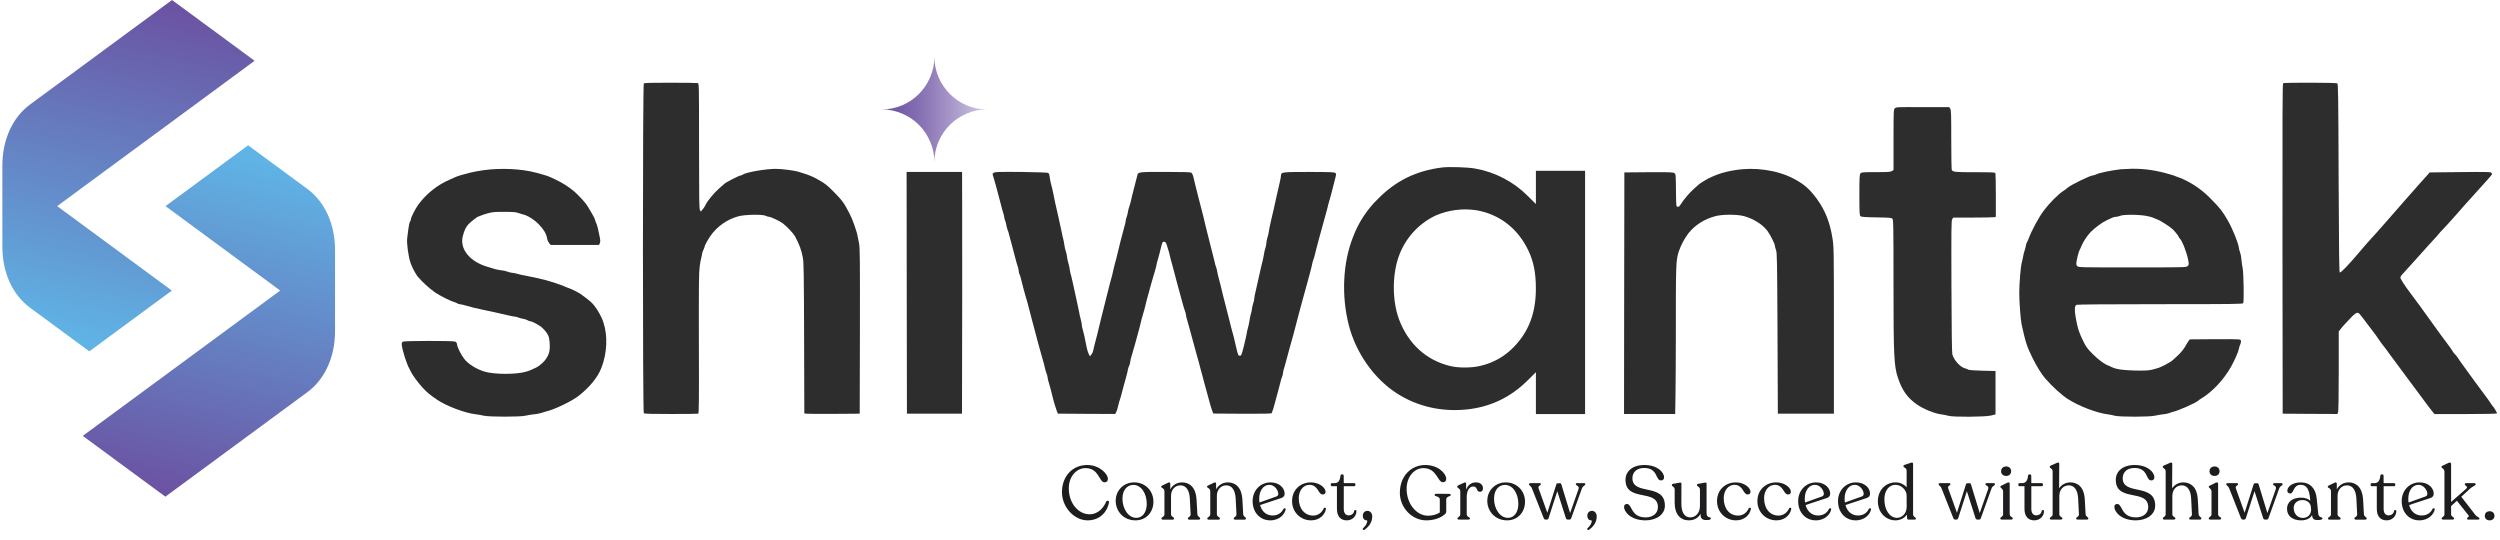
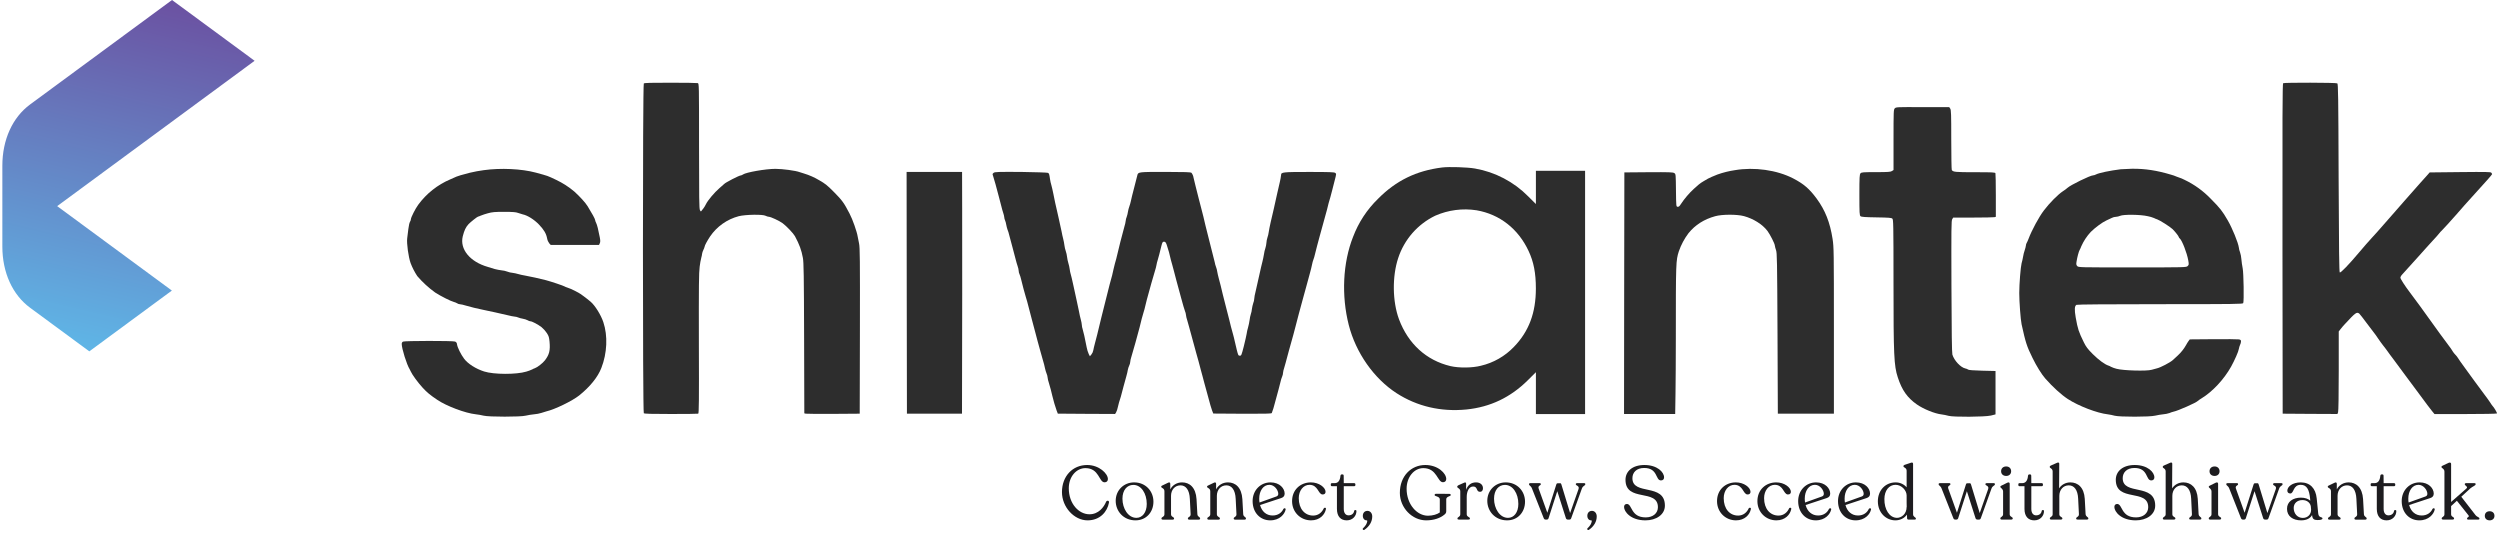
<svg xmlns="http://www.w3.org/2000/svg" width="1024" zoomAndPan="magnify" viewBox="0 0 768 165.75" height="221" preserveAspectRatio="xMidYMid meet">
  <defs>
    <g />
    <clipPath id="f254e4d528">
      <path d="M 0.578 0 L 767.422 0 L 767.422 165.5 L 0.578 165.5 Z M 0.578 0 " clip-rule="nonzero" />
    </clipPath>
    <clipPath id="ccc907c1c5">
      <path d="M 701 25 L 767.234 25 L 767.234 128 L 701 128 Z M 701 25 " clip-rule="nonzero" />
    </clipPath>
    <clipPath id="4809ad94ad">
-       <path d="M 270 17 L 304 17 L 304 50 L 270 50 Z M 270 17 " clip-rule="nonzero" />
-     </clipPath>
+       </clipPath>
    <clipPath id="daf4c0189a">
      <path d="M 285.758 43.527 C 286.637 45.547 287.066 47.66 287.055 49.867 C 287.035 47.668 287.457 45.555 288.309 43.527 C 289.145 41.586 290.305 39.863 291.793 38.367 C 293.285 36.879 295 35.727 296.941 34.91 C 298.957 34.031 301.066 33.598 303.266 33.609 C 301.07 33.625 298.965 33.203 296.941 32.352 C 295.004 31.516 293.285 30.352 291.797 28.855 C 290.305 27.359 289.141 25.641 288.309 23.695 C 287.457 21.668 287.039 19.555 287.055 17.355 C 287.066 19.559 286.637 21.672 285.758 23.695 C 284.945 25.641 283.797 27.359 282.312 28.855 C 280.812 30.348 279.09 31.512 277.148 32.352 C 275.129 33.203 273.02 33.625 270.828 33.609 C 273.027 33.598 275.133 34.031 277.148 34.91 C 279.094 35.719 280.809 36.871 282.297 38.367 C 283.785 39.859 284.934 41.578 285.742 43.527 Z M 285.758 43.527 " clip-rule="evenodd" />
    </clipPath>
    <linearGradient x1="758.25" gradientTransform="matrix(0.356, 0, 0, 0.357, 0.721, -313.051)" y1="970.6" x2="849.31" gradientUnits="userSpaceOnUse" y2="970.6" id="5091b59a71">
      <stop stop-opacity="1" stop-color="rgb(41.959%, 32.159%, 63.53%)" offset="0" />
      <stop stop-opacity="1" stop-color="rgb(42.117%, 32.338%, 63.629%)" offset="0.016" />
      <stop stop-opacity="1" stop-color="rgb(42.441%, 32.7%, 63.829%)" offset="0.031" />
      <stop stop-opacity="1" stop-color="rgb(42.767%, 33.067%, 64.034%)" offset="0.047" />
      <stop stop-opacity="1" stop-color="rgb(43.095%, 33.435%, 64.238%)" offset="0.062" />
      <stop stop-opacity="1" stop-color="rgb(43.422%, 33.804%, 64.442%)" offset="0.078" />
      <stop stop-opacity="1" stop-color="rgb(43.75%, 34.172%, 64.647%)" offset="0.094" />
      <stop stop-opacity="1" stop-color="rgb(44.077%, 34.54%, 64.851%)" offset="0.109" />
      <stop stop-opacity="1" stop-color="rgb(44.405%, 34.908%, 65.056%)" offset="0.125" />
      <stop stop-opacity="1" stop-color="rgb(44.731%, 35.275%, 65.26%)" offset="0.141" />
      <stop stop-opacity="1" stop-color="rgb(44.977%, 35.551%, 65.413%)" offset="0.148" />
      <stop stop-opacity="1" stop-color="rgb(45.18%, 35.78%, 65.538%)" offset="0.156" />
      <stop stop-opacity="1" stop-color="rgb(45.435%, 36.072%, 65.697%)" offset="0.164" />
      <stop stop-opacity="1" stop-color="rgb(45.703%, 36.378%, 65.863%)" offset="0.172" />
      <stop stop-opacity="1" stop-color="rgb(45.97%, 36.685%, 66.029%)" offset="0.18" />
      <stop stop-opacity="1" stop-color="rgb(46.239%, 36.992%, 66.194%)" offset="0.188" />
      <stop stop-opacity="1" stop-color="rgb(46.507%, 37.299%, 66.36%)" offset="0.195" />
      <stop stop-opacity="1" stop-color="rgb(46.774%, 37.605%, 66.527%)" offset="0.203" />
      <stop stop-opacity="1" stop-color="rgb(47.043%, 37.91%, 66.693%)" offset="0.211" />
      <stop stop-opacity="1" stop-color="rgb(47.311%, 38.217%, 66.859%)" offset="0.219" />
      <stop stop-opacity="1" stop-color="rgb(47.578%, 38.524%, 67.026%)" offset="0.227" />
      <stop stop-opacity="1" stop-color="rgb(47.847%, 38.831%, 67.192%)" offset="0.234" />
      <stop stop-opacity="1" stop-color="rgb(48.116%, 39.137%, 67.357%)" offset="0.242" />
      <stop stop-opacity="1" stop-color="rgb(48.383%, 39.444%, 67.523%)" offset="0.25" />
      <stop stop-opacity="1" stop-color="rgb(48.651%, 39.749%, 67.69%)" offset="0.258" />
      <stop stop-opacity="1" stop-color="rgb(48.918%, 40.056%, 67.856%)" offset="0.266" />
      <stop stop-opacity="1" stop-color="rgb(49.187%, 40.363%, 68.022%)" offset="0.273" />
      <stop stop-opacity="1" stop-color="rgb(49.455%, 40.669%, 68.188%)" offset="0.281" />
      <stop stop-opacity="1" stop-color="rgb(49.722%, 40.976%, 68.353%)" offset="0.289" />
      <stop stop-opacity="1" stop-color="rgb(49.991%, 41.283%, 68.52%)" offset="0.297" />
      <stop stop-opacity="1" stop-color="rgb(50.259%, 41.588%, 68.686%)" offset="0.305" />
      <stop stop-opacity="1" stop-color="rgb(50.526%, 41.895%, 68.852%)" offset="0.312" />
      <stop stop-opacity="1" stop-color="rgb(50.795%, 42.201%, 69.019%)" offset="0.32" />
      <stop stop-opacity="1" stop-color="rgb(51.064%, 42.508%, 69.185%)" offset="0.328" />
      <stop stop-opacity="1" stop-color="rgb(51.331%, 42.815%, 69.351%)" offset="0.336" />
      <stop stop-opacity="1" stop-color="rgb(51.599%, 43.121%, 69.516%)" offset="0.344" />
      <stop stop-opacity="1" stop-color="rgb(51.868%, 43.427%, 69.682%)" offset="0.352" />
      <stop stop-opacity="1" stop-color="rgb(52.135%, 43.733%, 69.849%)" offset="0.359" />
      <stop stop-opacity="1" stop-color="rgb(52.403%, 44.04%, 70.015%)" offset="0.367" />
      <stop stop-opacity="1" stop-color="rgb(52.672%, 44.347%, 70.181%)" offset="0.375" />
      <stop stop-opacity="1" stop-color="rgb(52.939%, 44.653%, 70.348%)" offset="0.383" />
      <stop stop-opacity="1" stop-color="rgb(53.209%, 44.962%, 70.514%)" offset="0.391" />
      <stop stop-opacity="1" stop-color="rgb(53.519%, 45.322%, 70.711%)" offset="0.395" />
      <stop stop-opacity="1" stop-color="rgb(53.693%, 45.526%, 70.824%)" offset="0.398" />
      <stop stop-opacity="1" stop-color="rgb(53.867%, 45.731%, 70.937%)" offset="0.402" />
      <stop stop-opacity="1" stop-color="rgb(54.041%, 45.935%, 71.049%)" offset="0.406" />
      <stop stop-opacity="1" stop-color="rgb(54.214%, 46.14%, 71.161%)" offset="0.41" />
      <stop stop-opacity="1" stop-color="rgb(54.388%, 46.344%, 71.274%)" offset="0.414" />
      <stop stop-opacity="1" stop-color="rgb(54.561%, 46.547%, 71.387%)" offset="0.418" />
      <stop stop-opacity="1" stop-color="rgb(54.735%, 46.751%, 71.5%)" offset="0.422" />
      <stop stop-opacity="1" stop-color="rgb(54.909%, 46.956%, 71.611%)" offset="0.426" />
      <stop stop-opacity="1" stop-color="rgb(55.083%, 47.16%, 71.724%)" offset="0.43" />
      <stop stop-opacity="1" stop-color="rgb(55.257%, 47.365%, 71.835%)" offset="0.434" />
      <stop stop-opacity="1" stop-color="rgb(55.431%, 47.569%, 71.948%)" offset="0.438" />
      <stop stop-opacity="1" stop-color="rgb(55.605%, 47.774%, 72.061%)" offset="0.441" />
      <stop stop-opacity="1" stop-color="rgb(55.779%, 47.978%, 72.174%)" offset="0.445" />
      <stop stop-opacity="1" stop-color="rgb(55.951%, 48.181%, 72.285%)" offset="0.449" />
      <stop stop-opacity="1" stop-color="rgb(56.125%, 48.386%, 72.398%)" offset="0.453" />
      <stop stop-opacity="1" stop-color="rgb(56.299%, 48.59%, 72.51%)" offset="0.457" />
      <stop stop-opacity="1" stop-color="rgb(56.473%, 48.795%, 72.623%)" offset="0.461" />
      <stop stop-opacity="1" stop-color="rgb(56.647%, 48.999%, 72.736%)" offset="0.465" />
      <stop stop-opacity="1" stop-color="rgb(56.821%, 49.203%, 72.849%)" offset="0.469" />
      <stop stop-opacity="1" stop-color="rgb(56.995%, 49.406%, 72.96%)" offset="0.473" />
      <stop stop-opacity="1" stop-color="rgb(57.169%, 49.611%, 73.073%)" offset="0.477" />
      <stop stop-opacity="1" stop-color="rgb(57.343%, 49.815%, 73.184%)" offset="0.48" />
      <stop stop-opacity="1" stop-color="rgb(57.516%, 50.02%, 73.297%)" offset="0.484" />
      <stop stop-opacity="1" stop-color="rgb(57.689%, 50.224%, 73.41%)" offset="0.488" />
      <stop stop-opacity="1" stop-color="rgb(57.863%, 50.429%, 73.523%)" offset="0.492" />
      <stop stop-opacity="1" stop-color="rgb(58.037%, 50.633%, 73.634%)" offset="0.496" />
      <stop stop-opacity="1" stop-color="rgb(58.211%, 50.838%, 73.747%)" offset="0.5" />
      <stop stop-opacity="1" stop-color="rgb(58.385%, 51.041%, 73.859%)" offset="0.504" />
      <stop stop-opacity="1" stop-color="rgb(58.559%, 51.245%, 73.972%)" offset="0.508" />
      <stop stop-opacity="1" stop-color="rgb(58.733%, 51.45%, 74.084%)" offset="0.512" />
      <stop stop-opacity="1" stop-color="rgb(58.907%, 51.654%, 74.197%)" offset="0.516" />
      <stop stop-opacity="1" stop-color="rgb(59.079%, 51.859%, 74.309%)" offset="0.52" />
      <stop stop-opacity="1" stop-color="rgb(59.253%, 52.063%, 74.422%)" offset="0.523" />
      <stop stop-opacity="1" stop-color="rgb(59.427%, 52.266%, 74.533%)" offset="0.527" />
      <stop stop-opacity="1" stop-color="rgb(59.601%, 52.47%, 74.646%)" offset="0.531" />
      <stop stop-opacity="1" stop-color="rgb(59.775%, 52.675%, 74.759%)" offset="0.535" />
      <stop stop-opacity="1" stop-color="rgb(59.949%, 52.879%, 74.872%)" offset="0.539" />
      <stop stop-opacity="1" stop-color="rgb(60.123%, 53.084%, 74.983%)" offset="0.543" />
      <stop stop-opacity="1" stop-color="rgb(60.297%, 53.288%, 75.096%)" offset="0.547" />
      <stop stop-opacity="1" stop-color="rgb(60.469%, 53.493%, 75.208%)" offset="0.551" />
      <stop stop-opacity="1" stop-color="rgb(60.643%, 53.697%, 75.32%)" offset="0.555" />
      <stop stop-opacity="1" stop-color="rgb(60.817%, 53.9%, 75.433%)" offset="0.559" />
      <stop stop-opacity="1" stop-color="rgb(60.991%, 54.105%, 75.546%)" offset="0.562" />
      <stop stop-opacity="1" stop-color="rgb(61.165%, 54.309%, 75.658%)" offset="0.566" />
      <stop stop-opacity="1" stop-color="rgb(61.339%, 54.514%, 75.771%)" offset="0.57" />
      <stop stop-opacity="1" stop-color="rgb(61.513%, 54.718%, 75.883%)" offset="0.574" />
      <stop stop-opacity="1" stop-color="rgb(61.687%, 54.922%, 75.996%)" offset="0.578" />
      <stop stop-opacity="1" stop-color="rgb(61.861%, 55.127%, 76.108%)" offset="0.582" />
      <stop stop-opacity="1" stop-color="rgb(62.035%, 55.331%, 76.221%)" offset="0.586" />
      <stop stop-opacity="1" stop-color="rgb(62.207%, 55.534%, 76.332%)" offset="0.59" />
      <stop stop-opacity="1" stop-color="rgb(62.381%, 55.739%, 76.445%)" offset="0.594" />
      <stop stop-opacity="1" stop-color="rgb(62.555%, 55.943%, 76.558%)" offset="0.598" />
      <stop stop-opacity="1" stop-color="rgb(62.729%, 56.148%, 76.671%)" offset="0.602" />
      <stop stop-opacity="1" stop-color="rgb(62.903%, 56.352%, 76.782%)" offset="0.605" />
      <stop stop-opacity="1" stop-color="rgb(63.077%, 56.557%, 76.895%)" offset="0.609" />
      <stop stop-opacity="1" stop-color="rgb(63.251%, 56.76%, 77.007%)" offset="0.613" />
      <stop stop-opacity="1" stop-color="rgb(63.425%, 56.964%, 77.119%)" offset="0.617" />
      <stop stop-opacity="1" stop-color="rgb(63.597%, 57.169%, 77.232%)" offset="0.621" />
      <stop stop-opacity="1" stop-color="rgb(63.771%, 57.373%, 77.345%)" offset="0.625" />
      <stop stop-opacity="1" stop-color="rgb(63.945%, 57.578%, 77.457%)" offset="0.629" />
      <stop stop-opacity="1" stop-color="rgb(64.119%, 57.782%, 77.57%)" offset="0.633" />
      <stop stop-opacity="1" stop-color="rgb(64.293%, 57.986%, 77.681%)" offset="0.637" />
      <stop stop-opacity="1" stop-color="rgb(64.467%, 58.191%, 77.794%)" offset="0.641" />
      <stop stop-opacity="1" stop-color="rgb(64.641%, 58.394%, 77.907%)" offset="0.645" />
      <stop stop-opacity="1" stop-color="rgb(64.815%, 58.598%, 78.02%)" offset="0.648" />
      <stop stop-opacity="1" stop-color="rgb(64.987%, 58.803%, 78.131%)" offset="0.652" />
      <stop stop-opacity="1" stop-color="rgb(65.161%, 59.007%, 78.244%)" offset="0.656" />
      <stop stop-opacity="1" stop-color="rgb(65.335%, 59.212%, 78.355%)" offset="0.66" />
      <stop stop-opacity="1" stop-color="rgb(65.509%, 59.416%, 78.468%)" offset="0.664" />
      <stop stop-opacity="1" stop-color="rgb(65.683%, 59.621%, 78.581%)" offset="0.668" />
      <stop stop-opacity="1" stop-color="rgb(65.857%, 59.825%, 78.694%)" offset="0.672" />
      <stop stop-opacity="1" stop-color="rgb(66.031%, 60.028%, 78.806%)" offset="0.676" />
      <stop stop-opacity="1" stop-color="rgb(66.205%, 60.233%, 78.918%)" offset="0.68" />
      <stop stop-opacity="1" stop-color="rgb(66.379%, 60.437%, 79.03%)" offset="0.684" />
      <stop stop-opacity="1" stop-color="rgb(66.553%, 60.641%, 79.143%)" offset="0.688" />
      <stop stop-opacity="1" stop-color="rgb(66.742%, 60.864%, 79.262%)" offset="0.691" />
      <stop stop-opacity="1" stop-color="rgb(66.931%, 61.087%, 79.382%)" offset="0.695" />
      <stop stop-opacity="1" stop-color="rgb(67.128%, 61.319%, 79.506%)" offset="0.699" />
      <stop stop-opacity="1" stop-color="rgb(67.326%, 61.552%, 79.63%)" offset="0.703" />
      <stop stop-opacity="1" stop-color="rgb(67.523%, 61.784%, 79.753%)" offset="0.707" />
      <stop stop-opacity="1" stop-color="rgb(67.722%, 62.018%, 79.877%)" offset="0.711" />
      <stop stop-opacity="1" stop-color="rgb(67.918%, 62.25%, 80%)" offset="0.715" />
      <stop stop-opacity="1" stop-color="rgb(68.117%, 62.482%, 80.124%)" offset="0.719" />
      <stop stop-opacity="1" stop-color="rgb(68.314%, 62.714%, 80.247%)" offset="0.723" />
      <stop stop-opacity="1" stop-color="rgb(68.512%, 62.947%, 80.371%)" offset="0.727" />
      <stop stop-opacity="1" stop-color="rgb(68.709%, 63.179%, 80.495%)" offset="0.73" />
      <stop stop-opacity="1" stop-color="rgb(68.907%, 63.412%, 80.618%)" offset="0.734" />
      <stop stop-opacity="1" stop-color="rgb(69.106%, 63.644%, 80.742%)" offset="0.738" />
      <stop stop-opacity="1" stop-color="rgb(69.304%, 63.876%, 80.865%)" offset="0.742" />
      <stop stop-opacity="1" stop-color="rgb(69.501%, 64.108%, 80.989%)" offset="0.746" />
      <stop stop-opacity="1" stop-color="rgb(69.699%, 64.342%, 81.113%)" offset="0.75" />
      <stop stop-opacity="1" stop-color="rgb(69.896%, 64.574%, 81.236%)" offset="0.754" />
      <stop stop-opacity="1" stop-color="rgb(70.094%, 64.807%, 81.36%)" offset="0.758" />
      <stop stop-opacity="1" stop-color="rgb(70.291%, 65.039%, 81.483%)" offset="0.762" />
      <stop stop-opacity="1" stop-color="rgb(70.49%, 65.271%, 81.607%)" offset="0.766" />
      <stop stop-opacity="1" stop-color="rgb(70.686%, 65.503%, 81.731%)" offset="0.77" />
      <stop stop-opacity="1" stop-color="rgb(70.885%, 65.736%, 81.854%)" offset="0.773" />
      <stop stop-opacity="1" stop-color="rgb(71.082%, 65.968%, 81.978%)" offset="0.777" />
      <stop stop-opacity="1" stop-color="rgb(71.28%, 66.202%, 82.101%)" offset="0.781" />
      <stop stop-opacity="1" stop-color="rgb(71.477%, 66.434%, 82.225%)" offset="0.785" />
      <stop stop-opacity="1" stop-color="rgb(71.675%, 66.666%, 82.349%)" offset="0.789" />
      <stop stop-opacity="1" stop-color="rgb(71.872%, 66.898%, 82.471%)" offset="0.793" />
      <stop stop-opacity="1" stop-color="rgb(72.07%, 67.131%, 82.594%)" offset="0.797" />
      <stop stop-opacity="1" stop-color="rgb(72.267%, 67.363%, 82.718%)" offset="0.801" />
      <stop stop-opacity="1" stop-color="rgb(72.466%, 67.596%, 82.841%)" offset="0.805" />
      <stop stop-opacity="1" stop-color="rgb(72.662%, 67.828%, 82.965%)" offset="0.809" />
      <stop stop-opacity="1" stop-color="rgb(72.861%, 68.062%, 83.089%)" offset="0.812" />
      <stop stop-opacity="1" stop-color="rgb(73.058%, 68.294%, 83.212%)" offset="0.816" />
      <stop stop-opacity="1" stop-color="rgb(73.256%, 68.526%, 83.336%)" offset="0.82" />
      <stop stop-opacity="1" stop-color="rgb(73.454%, 68.758%, 83.459%)" offset="0.824" />
      <stop stop-opacity="1" stop-color="rgb(73.653%, 68.991%, 83.583%)" offset="0.828" />
      <stop stop-opacity="1" stop-color="rgb(73.849%, 69.223%, 83.707%)" offset="0.832" />
      <stop stop-opacity="1" stop-color="rgb(74.048%, 69.456%, 83.83%)" offset="0.836" />
      <stop stop-opacity="1" stop-color="rgb(74.245%, 69.688%, 83.954%)" offset="0.84" />
      <stop stop-opacity="1" stop-color="rgb(74.443%, 69.92%, 84.077%)" offset="0.844" />
      <stop stop-opacity="1" stop-color="rgb(74.64%, 70.152%, 84.201%)" offset="0.848" />
      <stop stop-opacity="1" stop-color="rgb(74.838%, 70.386%, 84.325%)" offset="0.852" />
      <stop stop-opacity="1" stop-color="rgb(75.035%, 70.618%, 84.448%)" offset="0.855" />
      <stop stop-opacity="1" stop-color="rgb(75.233%, 70.851%, 84.572%)" offset="0.859" />
      <stop stop-opacity="1" stop-color="rgb(75.43%, 71.083%, 84.695%)" offset="0.863" />
      <stop stop-opacity="1" stop-color="rgb(75.629%, 71.315%, 84.819%)" offset="0.867" />
      <stop stop-opacity="1" stop-color="rgb(75.826%, 71.547%, 84.943%)" offset="0.871" />
      <stop stop-opacity="1" stop-color="rgb(76.024%, 71.78%, 85.066%)" offset="0.875" />
      <stop stop-opacity="1" stop-color="rgb(76.221%, 72.012%, 85.19%)" offset="0.879" />
      <stop stop-opacity="1" stop-color="rgb(76.419%, 72.246%, 85.313%)" offset="0.883" />
      <stop stop-opacity="1" stop-color="rgb(76.616%, 72.478%, 85.437%)" offset="0.887" />
      <stop stop-opacity="1" stop-color="rgb(76.814%, 72.71%, 85.561%)" offset="0.891" />
      <stop stop-opacity="1" stop-color="rgb(77.011%, 72.942%, 85.684%)" offset="0.895" />
      <stop stop-opacity="1" stop-color="rgb(77.209%, 73.175%, 85.808%)" offset="0.898" />
      <stop stop-opacity="1" stop-color="rgb(77.406%, 73.407%, 85.931%)" offset="0.902" />
      <stop stop-opacity="1" stop-color="rgb(77.605%, 73.64%, 86.055%)" offset="0.906" />
      <stop stop-opacity="1" stop-color="rgb(77.802%, 73.872%, 86.177%)" offset="0.91" />
      <stop stop-opacity="1" stop-color="rgb(78%, 74.106%, 86.301%)" offset="0.914" />
      <stop stop-opacity="1" stop-color="rgb(78.198%, 74.338%, 86.424%)" offset="0.918" />
      <stop stop-opacity="1" stop-color="rgb(78.397%, 74.57%, 86.548%)" offset="0.922" />
      <stop stop-opacity="1" stop-color="rgb(78.593%, 74.802%, 86.671%)" offset="0.926" />
      <stop stop-opacity="1" stop-color="rgb(78.792%, 75.035%, 86.795%)" offset="0.93" />
      <stop stop-opacity="1" stop-color="rgb(78.989%, 75.267%, 86.919%)" offset="0.934" />
      <stop stop-opacity="1" stop-color="rgb(79.187%, 75.5%, 87.042%)" offset="0.938" />
      <stop stop-opacity="1" stop-color="rgb(79.384%, 75.732%, 87.166%)" offset="0.941" />
      <stop stop-opacity="1" stop-color="rgb(79.582%, 75.964%, 87.289%)" offset="0.945" />
      <stop stop-opacity="1" stop-color="rgb(79.779%, 76.196%, 87.413%)" offset="0.949" />
      <stop stop-opacity="1" stop-color="rgb(79.977%, 76.43%, 87.537%)" offset="0.953" />
      <stop stop-opacity="1" stop-color="rgb(80.174%, 76.662%, 87.66%)" offset="0.957" />
      <stop stop-opacity="1" stop-color="rgb(80.373%, 76.895%, 87.784%)" offset="0.961" />
      <stop stop-opacity="1" stop-color="rgb(80.569%, 77.127%, 87.907%)" offset="0.965" />
      <stop stop-opacity="1" stop-color="rgb(80.768%, 77.359%, 88.031%)" offset="0.969" />
      <stop stop-opacity="1" stop-color="rgb(80.965%, 77.591%, 88.155%)" offset="0.973" />
      <stop stop-opacity="1" stop-color="rgb(81.163%, 77.824%, 88.278%)" offset="0.977" />
      <stop stop-opacity="1" stop-color="rgb(81.36%, 78.056%, 88.402%)" offset="0.98" />
      <stop stop-opacity="1" stop-color="rgb(81.558%, 78.29%, 88.525%)" offset="0.984" />
      <stop stop-opacity="1" stop-color="rgb(81.755%, 78.522%, 88.649%)" offset="0.988" />
      <stop stop-opacity="1" stop-color="rgb(81.953%, 78.754%, 88.773%)" offset="0.992" />
      <stop stop-opacity="1" stop-color="rgb(82.15%, 78.986%, 88.896%)" offset="0.996" />
      <stop stop-opacity="1" stop-color="rgb(82.349%, 79.219%, 89.02%)" offset="1" />
    </linearGradient>
    <clipPath id="3e4266677e">
      <path d="M 0.578 0 L 79 0 L 79 108 L 0.578 108 Z M 0.578 0 " clip-rule="nonzero" />
    </clipPath>
    <clipPath id="8a668b5645">
      <path d="M 17.566 63.324 L 52.797 89.262 L 27.438 107.934 L 9.27 94.559 C 3.824 90.562 0.723 83.711 0.723 75.727 L 0.723 50.914 C 0.723 42.934 3.828 36.082 9.242 32.09 L 52.84 0 L 78.215 18.676 Z M 17.566 63.324 " clip-rule="nonzero" />
    </clipPath>
    <linearGradient x1="135.093" gradientTransform="matrix(0.356, 0, 0, -0.357, 0.721, -383.143)" y1="-1053.388" x2="56.464" gradientUnits="userSpaceOnUse" y2="-1388.21" id="4875c35e43">
      <stop stop-opacity="1" stop-color="rgb(41.959%, 32.159%, 63.53%)" offset="0" />
      <stop stop-opacity="1" stop-color="rgb(41.959%, 32.159%, 63.53%)" offset="0.031" />
      <stop stop-opacity="1" stop-color="rgb(41.959%, 32.159%, 63.53%)" offset="0.047" />
      <stop stop-opacity="1" stop-color="rgb(41.954%, 32.191%, 63.551%)" offset="0.055" />
      <stop stop-opacity="1" stop-color="rgb(41.93%, 32.396%, 63.692%)" offset="0.062" />
      <stop stop-opacity="1" stop-color="rgb(41.888%, 32.738%, 63.927%)" offset="0.07" />
      <stop stop-opacity="1" stop-color="rgb(41.847%, 33.078%, 64.16%)" offset="0.078" />
      <stop stop-opacity="1" stop-color="rgb(41.806%, 33.42%, 64.395%)" offset="0.086" />
      <stop stop-opacity="1" stop-color="rgb(41.765%, 33.762%, 64.63%)" offset="0.094" />
      <stop stop-opacity="1" stop-color="rgb(41.722%, 34.103%, 64.865%)" offset="0.102" />
      <stop stop-opacity="1" stop-color="rgb(41.681%, 34.445%, 65.1%)" offset="0.109" />
      <stop stop-opacity="1" stop-color="rgb(41.64%, 34.787%, 65.335%)" offset="0.117" />
      <stop stop-opacity="1" stop-color="rgb(41.599%, 35.129%, 65.57%)" offset="0.125" />
      <stop stop-opacity="1" stop-color="rgb(41.557%, 35.471%, 65.805%)" offset="0.133" />
      <stop stop-opacity="1" stop-color="rgb(41.515%, 35.812%, 66.039%)" offset="0.141" />
      <stop stop-opacity="1" stop-color="rgb(41.473%, 36.154%, 66.273%)" offset="0.145" />
      <stop stop-opacity="1" stop-color="rgb(41.454%, 36.325%, 66.391%)" offset="0.148" />
      <stop stop-opacity="1" stop-color="rgb(41.432%, 36.496%, 66.508%)" offset="0.156" />
      <stop stop-opacity="1" stop-color="rgb(41.391%, 36.838%, 66.743%)" offset="0.164" />
      <stop stop-opacity="1" stop-color="rgb(41.35%, 37.18%, 66.978%)" offset="0.172" />
      <stop stop-opacity="1" stop-color="rgb(41.309%, 37.521%, 67.213%)" offset="0.18" />
      <stop stop-opacity="1" stop-color="rgb(41.266%, 37.863%, 67.448%)" offset="0.188" />
      <stop stop-opacity="1" stop-color="rgb(41.225%, 38.205%, 67.682%)" offset="0.195" />
      <stop stop-opacity="1" stop-color="rgb(41.183%, 38.547%, 67.917%)" offset="0.203" />
      <stop stop-opacity="1" stop-color="rgb(41.142%, 38.889%, 68.152%)" offset="0.211" />
      <stop stop-opacity="1" stop-color="rgb(41.101%, 39.23%, 68.387%)" offset="0.219" />
      <stop stop-opacity="1" stop-color="rgb(41.06%, 39.572%, 68.622%)" offset="0.227" />
      <stop stop-opacity="1" stop-color="rgb(41.017%, 39.914%, 68.857%)" offset="0.234" />
      <stop stop-opacity="1" stop-color="rgb(40.976%, 40.256%, 69.092%)" offset="0.242" />
      <stop stop-opacity="1" stop-color="rgb(40.935%, 40.598%, 69.327%)" offset="0.25" />
      <stop stop-opacity="1" stop-color="rgb(40.894%, 40.939%, 69.56%)" offset="0.258" />
      <stop stop-opacity="1" stop-color="rgb(40.852%, 41.281%, 69.795%)" offset="0.266" />
      <stop stop-opacity="1" stop-color="rgb(40.811%, 41.623%, 70.03%)" offset="0.273" />
      <stop stop-opacity="1" stop-color="rgb(40.768%, 41.965%, 70.265%)" offset="0.281" />
      <stop stop-opacity="1" stop-color="rgb(40.727%, 42.307%, 70.5%)" offset="0.289" />
      <stop stop-opacity="1" stop-color="rgb(40.686%, 42.647%, 70.735%)" offset="0.297" />
      <stop stop-opacity="1" stop-color="rgb(40.645%, 42.989%, 70.97%)" offset="0.305" />
      <stop stop-opacity="1" stop-color="rgb(40.604%, 43.33%, 71.204%)" offset="0.312" />
      <stop stop-opacity="1" stop-color="rgb(40.562%, 43.672%, 71.439%)" offset="0.32" />
      <stop stop-opacity="1" stop-color="rgb(40.52%, 44.014%, 71.674%)" offset="0.328" />
      <stop stop-opacity="1" stop-color="rgb(40.479%, 44.356%, 71.909%)" offset="0.336" />
      <stop stop-opacity="1" stop-color="rgb(40.437%, 44.698%, 72.144%)" offset="0.344" />
      <stop stop-opacity="1" stop-color="rgb(40.396%, 45.039%, 72.379%)" offset="0.352" />
      <stop stop-opacity="1" stop-color="rgb(40.355%, 45.381%, 72.614%)" offset="0.359" />
      <stop stop-opacity="1" stop-color="rgb(40.312%, 45.723%, 72.849%)" offset="0.367" />
      <stop stop-opacity="1" stop-color="rgb(40.271%, 46.065%, 73.082%)" offset="0.375" />
      <stop stop-opacity="1" stop-color="rgb(40.23%, 46.407%, 73.317%)" offset="0.383" />
      <stop stop-opacity="1" stop-color="rgb(40.189%, 46.748%, 73.552%)" offset="0.391" />
      <stop stop-opacity="1" stop-color="rgb(40.147%, 47.09%, 73.787%)" offset="0.398" />
      <stop stop-opacity="1" stop-color="rgb(40.106%, 47.432%, 74.022%)" offset="0.406" />
      <stop stop-opacity="1" stop-color="rgb(40.063%, 47.774%, 74.257%)" offset="0.414" />
      <stop stop-opacity="1" stop-color="rgb(40.022%, 48.116%, 74.492%)" offset="0.422" />
      <stop stop-opacity="1" stop-color="rgb(39.981%, 48.457%, 74.725%)" offset="0.43" />
      <stop stop-opacity="1" stop-color="rgb(39.94%, 48.799%, 74.96%)" offset="0.438" />
      <stop stop-opacity="1" stop-color="rgb(39.899%, 49.141%, 75.195%)" offset="0.445" />
      <stop stop-opacity="1" stop-color="rgb(39.857%, 49.483%, 75.43%)" offset="0.453" />
      <stop stop-opacity="1" stop-color="rgb(39.815%, 49.825%, 75.665%)" offset="0.461" />
      <stop stop-opacity="1" stop-color="rgb(39.774%, 50.166%, 75.9%)" offset="0.469" />
      <stop stop-opacity="1" stop-color="rgb(39.732%, 50.508%, 76.135%)" offset="0.477" />
      <stop stop-opacity="1" stop-color="rgb(39.691%, 50.85%, 76.37%)" offset="0.484" />
      <stop stop-opacity="1" stop-color="rgb(39.65%, 51.192%, 76.604%)" offset="0.492" />
      <stop stop-opacity="1" stop-color="rgb(39.609%, 51.534%, 76.839%)" offset="0.5" />
      <stop stop-opacity="1" stop-color="rgb(39.566%, 51.874%, 77.074%)" offset="0.508" />
      <stop stop-opacity="1" stop-color="rgb(39.525%, 52.216%, 77.309%)" offset="0.516" />
      <stop stop-opacity="1" stop-color="rgb(39.484%, 52.557%, 77.544%)" offset="0.523" />
      <stop stop-opacity="1" stop-color="rgb(39.442%, 52.899%, 77.779%)" offset="0.531" />
      <stop stop-opacity="1" stop-color="rgb(39.401%, 53.241%, 78.014%)" offset="0.539" />
      <stop stop-opacity="1" stop-color="rgb(39.359%, 53.583%, 78.247%)" offset="0.547" />
      <stop stop-opacity="1" stop-color="rgb(39.317%, 53.925%, 78.482%)" offset="0.555" />
      <stop stop-opacity="1" stop-color="rgb(39.276%, 54.266%, 78.717%)" offset="0.562" />
      <stop stop-opacity="1" stop-color="rgb(39.235%, 54.608%, 78.952%)" offset="0.57" />
      <stop stop-opacity="1" stop-color="rgb(39.194%, 54.95%, 79.187%)" offset="0.578" />
      <stop stop-opacity="1" stop-color="rgb(39.153%, 55.292%, 79.422%)" offset="0.586" />
      <stop stop-opacity="1" stop-color="rgb(39.11%, 55.634%, 79.657%)" offset="0.594" />
      <stop stop-opacity="1" stop-color="rgb(39.069%, 55.975%, 79.892%)" offset="0.602" />
      <stop stop-opacity="1" stop-color="rgb(39.027%, 56.317%, 80.125%)" offset="0.609" />
      <stop stop-opacity="1" stop-color="rgb(38.986%, 56.659%, 80.36%)" offset="0.617" />
      <stop stop-opacity="1" stop-color="rgb(38.945%, 57.001%, 80.595%)" offset="0.625" />
      <stop stop-opacity="1" stop-color="rgb(38.904%, 57.343%, 80.83%)" offset="0.633" />
      <stop stop-opacity="1" stop-color="rgb(38.861%, 57.684%, 81.065%)" offset="0.641" />
      <stop stop-opacity="1" stop-color="rgb(38.82%, 58.026%, 81.3%)" offset="0.648" />
      <stop stop-opacity="1" stop-color="rgb(38.779%, 58.368%, 81.535%)" offset="0.656" />
      <stop stop-opacity="1" stop-color="rgb(38.737%, 58.71%, 81.769%)" offset="0.664" />
      <stop stop-opacity="1" stop-color="rgb(38.696%, 59.052%, 82.004%)" offset="0.672" />
      <stop stop-opacity="1" stop-color="rgb(38.655%, 59.393%, 82.239%)" offset="0.68" />
      <stop stop-opacity="1" stop-color="rgb(38.612%, 59.735%, 82.474%)" offset="0.688" />
      <stop stop-opacity="1" stop-color="rgb(38.571%, 60.077%, 82.709%)" offset="0.695" />
      <stop stop-opacity="1" stop-color="rgb(38.53%, 60.419%, 82.944%)" offset="0.703" />
      <stop stop-opacity="1" stop-color="rgb(38.489%, 60.76%, 83.179%)" offset="0.711" />
      <stop stop-opacity="1" stop-color="rgb(38.448%, 61.102%, 83.414%)" offset="0.719" />
      <stop stop-opacity="1" stop-color="rgb(38.405%, 61.443%, 83.647%)" offset="0.727" />
      <stop stop-opacity="1" stop-color="rgb(38.364%, 61.784%, 83.882%)" offset="0.734" />
      <stop stop-opacity="1" stop-color="rgb(38.322%, 62.126%, 84.117%)" offset="0.742" />
      <stop stop-opacity="1" stop-color="rgb(38.281%, 62.468%, 84.352%)" offset="0.75" />
      <stop stop-opacity="1" stop-color="rgb(38.24%, 62.81%, 84.587%)" offset="0.758" />
      <stop stop-opacity="1" stop-color="rgb(38.199%, 63.152%, 84.822%)" offset="0.766" />
      <stop stop-opacity="1" stop-color="rgb(38.156%, 63.493%, 85.057%)" offset="0.773" />
      <stop stop-opacity="1" stop-color="rgb(38.115%, 63.835%, 85.291%)" offset="0.781" />
      <stop stop-opacity="1" stop-color="rgb(38.074%, 64.177%, 85.526%)" offset="0.789" />
      <stop stop-opacity="1" stop-color="rgb(38.033%, 64.519%, 85.76%)" offset="0.797" />
      <stop stop-opacity="1" stop-color="rgb(37.991%, 64.861%, 85.995%)" offset="0.805" />
      <stop stop-opacity="1" stop-color="rgb(37.95%, 65.202%, 86.23%)" offset="0.812" />
      <stop stop-opacity="1" stop-color="rgb(37.907%, 65.544%, 86.465%)" offset="0.82" />
      <stop stop-opacity="1" stop-color="rgb(37.866%, 65.886%, 86.7%)" offset="0.828" />
      <stop stop-opacity="1" stop-color="rgb(37.825%, 66.228%, 86.935%)" offset="0.836" />
      <stop stop-opacity="1" stop-color="rgb(37.784%, 66.57%, 87.169%)" offset="0.844" />
      <stop stop-opacity="1" stop-color="rgb(37.743%, 66.911%, 87.404%)" offset="0.852" />
      <stop stop-opacity="1" stop-color="rgb(37.701%, 67.253%, 87.639%)" offset="0.855" />
      <stop stop-opacity="1" stop-color="rgb(37.68%, 67.424%, 87.756%)" offset="0.859" />
      <stop stop-opacity="1" stop-color="rgb(37.659%, 67.595%, 87.874%)" offset="0.867" />
      <stop stop-opacity="1" stop-color="rgb(37.617%, 67.937%, 88.109%)" offset="0.875" />
      <stop stop-opacity="1" stop-color="rgb(37.576%, 68.279%, 88.344%)" offset="0.883" />
      <stop stop-opacity="1" stop-color="rgb(37.535%, 68.62%, 88.579%)" offset="0.891" />
      <stop stop-opacity="1" stop-color="rgb(37.494%, 68.962%, 88.812%)" offset="0.898" />
      <stop stop-opacity="1" stop-color="rgb(37.453%, 69.304%, 89.047%)" offset="0.906" />
      <stop stop-opacity="1" stop-color="rgb(37.41%, 69.646%, 89.282%)" offset="0.914" />
      <stop stop-opacity="1" stop-color="rgb(37.369%, 69.987%, 89.517%)" offset="0.922" />
      <stop stop-opacity="1" stop-color="rgb(37.328%, 70.329%, 89.752%)" offset="0.93" />
      <stop stop-opacity="1" stop-color="rgb(37.286%, 70.67%, 89.987%)" offset="0.938" />
      <stop stop-opacity="1" stop-color="rgb(37.257%, 70.909%, 90.152%)" offset="1" />
    </linearGradient>
    <clipPath id="947ebc1602">
      <path d="M 25 44 L 103 44 L 103 152.582 L 25 152.582 Z M 25 44 " clip-rule="nonzero" />
    </clipPath>
    <clipPath id="c1e13839f1">
-       <path d="M 102.926 76.855 L 102.926 101.66 C 102.926 109.645 99.824 116.496 94.402 120.488 L 50.801 152.578 L 25.426 133.902 L 86.07 89.258 L 50.844 63.32 L 76.219 44.641 L 94.387 58.02 C 99.824 62.016 102.926 68.867 102.926 76.855 Z M 102.926 76.855 " clip-rule="nonzero" />
-     </clipPath>
+       </clipPath>
    <linearGradient x1="151.014" gradientTransform="matrix(0.356, 0, 0, -0.357, 0.721, -383.143)" y1="-1519.666" x2="231.939" gradientUnits="userSpaceOnUse" y2="-1184.469" id="39986ce66a">
      <stop stop-opacity="1" stop-color="rgb(41.959%, 32.159%, 63.53%)" offset="0" />
      <stop stop-opacity="1" stop-color="rgb(41.959%, 32.159%, 63.53%)" offset="0.031" />
      <stop stop-opacity="1" stop-color="rgb(41.957%, 32.169%, 63.536%)" offset="0.047" />
      <stop stop-opacity="1" stop-color="rgb(41.936%, 32.352%, 63.661%)" offset="0.055" />
      <stop stop-opacity="1" stop-color="rgb(41.893%, 32.695%, 63.898%)" offset="0.062" />
      <stop stop-opacity="1" stop-color="rgb(41.852%, 33.04%, 64.133%)" offset="0.07" />
      <stop stop-opacity="1" stop-color="rgb(41.811%, 33.383%, 64.369%)" offset="0.078" />
      <stop stop-opacity="1" stop-color="rgb(41.768%, 33.727%, 64.606%)" offset="0.086" />
      <stop stop-opacity="1" stop-color="rgb(41.727%, 34.071%, 64.842%)" offset="0.094" />
      <stop stop-opacity="1" stop-color="rgb(41.685%, 34.415%, 65.079%)" offset="0.102" />
      <stop stop-opacity="1" stop-color="rgb(41.643%, 34.76%, 65.315%)" offset="0.109" />
      <stop stop-opacity="1" stop-color="rgb(41.602%, 35.103%, 65.552%)" offset="0.117" />
      <stop stop-opacity="1" stop-color="rgb(41.56%, 35.446%, 65.787%)" offset="0.125" />
      <stop stop-opacity="1" stop-color="rgb(41.518%, 35.791%, 66.023%)" offset="0.133" />
      <stop stop-opacity="1" stop-color="rgb(41.476%, 36.134%, 66.26%)" offset="0.141" />
      <stop stop-opacity="1" stop-color="rgb(41.435%, 36.479%, 66.496%)" offset="0.148" />
      <stop stop-opacity="1" stop-color="rgb(41.414%, 36.652%, 66.615%)" offset="0.148" />
      <stop stop-opacity="1" stop-color="rgb(41.393%, 36.823%, 66.733%)" offset="0.156" />
      <stop stop-opacity="1" stop-color="rgb(41.351%, 37.166%, 66.969%)" offset="0.164" />
      <stop stop-opacity="1" stop-color="rgb(41.31%, 37.511%, 67.206%)" offset="0.172" />
      <stop stop-opacity="1" stop-color="rgb(41.267%, 37.854%, 67.441%)" offset="0.18" />
      <stop stop-opacity="1" stop-color="rgb(41.226%, 38.199%, 67.677%)" offset="0.188" />
      <stop stop-opacity="1" stop-color="rgb(41.185%, 38.542%, 67.914%)" offset="0.195" />
      <stop stop-opacity="1" stop-color="rgb(41.142%, 38.885%, 68.15%)" offset="0.203" />
      <stop stop-opacity="1" stop-color="rgb(41.101%, 39.23%, 68.387%)" offset="0.211" />
      <stop stop-opacity="1" stop-color="rgb(41.058%, 39.574%, 68.623%)" offset="0.219" />
      <stop stop-opacity="1" stop-color="rgb(41.017%, 39.919%, 68.86%)" offset="0.227" />
      <stop stop-opacity="1" stop-color="rgb(40.976%, 40.262%, 69.095%)" offset="0.234" />
      <stop stop-opacity="1" stop-color="rgb(40.933%, 40.605%, 69.331%)" offset="0.242" />
      <stop stop-opacity="1" stop-color="rgb(40.892%, 40.95%, 69.568%)" offset="0.25" />
      <stop stop-opacity="1" stop-color="rgb(40.851%, 41.293%, 69.804%)" offset="0.258" />
      <stop stop-opacity="1" stop-color="rgb(40.808%, 41.638%, 70.041%)" offset="0.266" />
      <stop stop-opacity="1" stop-color="rgb(40.767%, 41.982%, 70.277%)" offset="0.273" />
      <stop stop-opacity="1" stop-color="rgb(40.726%, 42.325%, 70.514%)" offset="0.281" />
      <stop stop-opacity="1" stop-color="rgb(40.683%, 42.67%, 70.749%)" offset="0.289" />
      <stop stop-opacity="1" stop-color="rgb(40.642%, 43.013%, 70.985%)" offset="0.297" />
      <stop stop-opacity="1" stop-color="rgb(40.601%, 43.358%, 71.222%)" offset="0.305" />
      <stop stop-opacity="1" stop-color="rgb(40.558%, 43.701%, 71.458%)" offset="0.312" />
      <stop stop-opacity="1" stop-color="rgb(40.517%, 44.044%, 71.695%)" offset="0.32" />
      <stop stop-opacity="1" stop-color="rgb(40.475%, 44.389%, 71.931%)" offset="0.328" />
      <stop stop-opacity="1" stop-color="rgb(40.433%, 44.733%, 72.166%)" offset="0.336" />
      <stop stop-opacity="1" stop-color="rgb(40.392%, 45.076%, 72.403%)" offset="0.344" />
      <stop stop-opacity="1" stop-color="rgb(40.35%, 45.421%, 72.639%)" offset="0.352" />
      <stop stop-opacity="1" stop-color="rgb(40.308%, 45.764%, 72.876%)" offset="0.359" />
      <stop stop-opacity="1" stop-color="rgb(40.266%, 46.109%, 73.112%)" offset="0.367" />
      <stop stop-opacity="1" stop-color="rgb(40.225%, 46.452%, 73.349%)" offset="0.375" />
      <stop stop-opacity="1" stop-color="rgb(40.182%, 46.796%, 73.586%)" offset="0.383" />
      <stop stop-opacity="1" stop-color="rgb(40.141%, 47.141%, 73.82%)" offset="0.391" />
      <stop stop-opacity="1" stop-color="rgb(40.099%, 47.484%, 74.057%)" offset="0.398" />
      <stop stop-opacity="1" stop-color="rgb(40.057%, 47.829%, 74.294%)" offset="0.406" />
      <stop stop-opacity="1" stop-color="rgb(40.016%, 48.172%, 74.53%)" offset="0.414" />
      <stop stop-opacity="1" stop-color="rgb(39.973%, 48.515%, 74.767%)" offset="0.422" />
      <stop stop-opacity="1" stop-color="rgb(39.932%, 48.86%, 75.003%)" offset="0.43" />
      <stop stop-opacity="1" stop-color="rgb(39.891%, 49.203%, 75.24%)" offset="0.438" />
      <stop stop-opacity="1" stop-color="rgb(39.848%, 49.548%, 75.475%)" offset="0.445" />
      <stop stop-opacity="1" stop-color="rgb(39.807%, 49.892%, 75.711%)" offset="0.453" />
      <stop stop-opacity="1" stop-color="rgb(39.766%, 50.235%, 75.948%)" offset="0.461" />
      <stop stop-opacity="1" stop-color="rgb(39.723%, 50.58%, 76.184%)" offset="0.469" />
      <stop stop-opacity="1" stop-color="rgb(39.682%, 50.923%, 76.421%)" offset="0.477" />
      <stop stop-opacity="1" stop-color="rgb(39.641%, 51.268%, 76.657%)" offset="0.484" />
      <stop stop-opacity="1" stop-color="rgb(39.598%, 51.611%, 76.894%)" offset="0.492" />
      <stop stop-opacity="1" stop-color="rgb(39.557%, 51.955%, 77.129%)" offset="0.5" />
      <stop stop-opacity="1" stop-color="rgb(39.516%, 52.3%, 77.365%)" offset="0.508" />
      <stop stop-opacity="1" stop-color="rgb(39.473%, 52.643%, 77.602%)" offset="0.516" />
      <stop stop-opacity="1" stop-color="rgb(39.432%, 52.988%, 77.838%)" offset="0.523" />
      <stop stop-opacity="1" stop-color="rgb(39.391%, 53.331%, 78.075%)" offset="0.531" />
      <stop stop-opacity="1" stop-color="rgb(39.348%, 53.674%, 78.311%)" offset="0.539" />
      <stop stop-opacity="1" stop-color="rgb(39.307%, 54.019%, 78.546%)" offset="0.547" />
      <stop stop-opacity="1" stop-color="rgb(39.265%, 54.362%, 78.783%)" offset="0.555" />
      <stop stop-opacity="1" stop-color="rgb(39.223%, 54.707%, 79.019%)" offset="0.562" />
      <stop stop-opacity="1" stop-color="rgb(39.182%, 55.051%, 79.256%)" offset="0.57" />
      <stop stop-opacity="1" stop-color="rgb(39.139%, 55.394%, 79.492%)" offset="0.578" />
      <stop stop-opacity="1" stop-color="rgb(39.098%, 55.739%, 79.729%)" offset="0.586" />
      <stop stop-opacity="1" stop-color="rgb(39.056%, 56.082%, 79.965%)" offset="0.594" />
      <stop stop-opacity="1" stop-color="rgb(39.014%, 56.427%, 80.2%)" offset="0.602" />
      <stop stop-opacity="1" stop-color="rgb(38.972%, 56.77%, 80.437%)" offset="0.609" />
      <stop stop-opacity="1" stop-color="rgb(38.931%, 57.114%, 80.673%)" offset="0.617" />
      <stop stop-opacity="1" stop-color="rgb(38.889%, 57.458%, 80.91%)" offset="0.625" />
      <stop stop-opacity="1" stop-color="rgb(38.847%, 57.802%, 81.146%)" offset="0.633" />
      <stop stop-opacity="1" stop-color="rgb(38.806%, 58.147%, 81.383%)" offset="0.641" />
      <stop stop-opacity="1" stop-color="rgb(38.763%, 58.49%, 81.619%)" offset="0.648" />
      <stop stop-opacity="1" stop-color="rgb(38.722%, 58.833%, 81.854%)" offset="0.656" />
      <stop stop-opacity="1" stop-color="rgb(38.681%, 59.178%, 82.091%)" offset="0.664" />
      <stop stop-opacity="1" stop-color="rgb(38.638%, 59.521%, 82.327%)" offset="0.672" />
      <stop stop-opacity="1" stop-color="rgb(38.597%, 59.866%, 82.564%)" offset="0.68" />
      <stop stop-opacity="1" stop-color="rgb(38.556%, 60.21%, 82.8%)" offset="0.688" />
      <stop stop-opacity="1" stop-color="rgb(38.513%, 60.553%, 83.037%)" offset="0.695" />
      <stop stop-opacity="1" stop-color="rgb(38.472%, 60.898%, 83.273%)" offset="0.703" />
      <stop stop-opacity="1" stop-color="rgb(38.431%, 61.241%, 83.508%)" offset="0.711" />
      <stop stop-opacity="1" stop-color="rgb(38.388%, 61.586%, 83.745%)" offset="0.719" />
      <stop stop-opacity="1" stop-color="rgb(38.347%, 61.929%, 83.981%)" offset="0.727" />
      <stop stop-opacity="1" stop-color="rgb(38.306%, 62.273%, 84.218%)" offset="0.734" />
      <stop stop-opacity="1" stop-color="rgb(38.263%, 62.617%, 84.454%)" offset="0.742" />
      <stop stop-opacity="1" stop-color="rgb(38.222%, 62.961%, 84.691%)" offset="0.75" />
      <stop stop-opacity="1" stop-color="rgb(38.181%, 63.306%, 84.927%)" offset="0.758" />
      <stop stop-opacity="1" stop-color="rgb(38.138%, 63.649%, 85.162%)" offset="0.766" />
      <stop stop-opacity="1" stop-color="rgb(38.097%, 63.992%, 85.399%)" offset="0.773" />
      <stop stop-opacity="1" stop-color="rgb(38.054%, 64.337%, 85.635%)" offset="0.781" />
      <stop stop-opacity="1" stop-color="rgb(38.013%, 64.68%, 85.872%)" offset="0.789" />
      <stop stop-opacity="1" stop-color="rgb(37.971%, 65.025%, 86.108%)" offset="0.797" />
      <stop stop-opacity="1" stop-color="rgb(37.929%, 65.369%, 86.345%)" offset="0.805" />
      <stop stop-opacity="1" stop-color="rgb(37.888%, 65.712%, 86.58%)" offset="0.812" />
      <stop stop-opacity="1" stop-color="rgb(37.846%, 66.057%, 86.816%)" offset="0.82" />
      <stop stop-opacity="1" stop-color="rgb(37.804%, 66.4%, 87.053%)" offset="0.828" />
      <stop stop-opacity="1" stop-color="rgb(37.762%, 66.745%, 87.289%)" offset="0.836" />
      <stop stop-opacity="1" stop-color="rgb(37.721%, 67.088%, 87.526%)" offset="0.844" />
      <stop stop-opacity="1" stop-color="rgb(37.679%, 67.432%, 87.762%)" offset="0.852" />
      <stop stop-opacity="1" stop-color="rgb(37.637%, 67.776%, 87.999%)" offset="0.852" />
      <stop stop-opacity="1" stop-color="rgb(37.617%, 67.949%, 88.116%)" offset="0.859" />
      <stop stop-opacity="1" stop-color="rgb(37.596%, 68.12%, 88.234%)" offset="0.867" />
      <stop stop-opacity="1" stop-color="rgb(37.553%, 68.465%, 88.47%)" offset="0.875" />
      <stop stop-opacity="1" stop-color="rgb(37.512%, 68.808%, 88.707%)" offset="0.883" />
      <stop stop-opacity="1" stop-color="rgb(37.471%, 69.151%, 88.943%)" offset="0.891" />
      <stop stop-opacity="1" stop-color="rgb(37.428%, 69.496%, 89.18%)" offset="0.898" />
      <stop stop-opacity="1" stop-color="rgb(37.387%, 69.839%, 89.417%)" offset="0.906" />
      <stop stop-opacity="1" stop-color="rgb(37.346%, 70.184%, 89.653%)" offset="0.914" />
      <stop stop-opacity="1" stop-color="rgb(37.303%, 70.528%, 89.888%)" offset="0.922" />
      <stop stop-opacity="1" stop-color="rgb(37.267%, 70.839%, 90.103%)" offset="0.938" />
      <stop stop-opacity="1" stop-color="rgb(37.25%, 70.979%, 90.199%)" offset="1" />
    </linearGradient>
    <clipPath id="7ec5ebc64a">
      <path d="M 324 135 L 767.422 135 L 767.422 165.5 L 324 165.5 Z M 324 135 " clip-rule="nonzero" />
    </clipPath>
    <clipPath id="6708809f3a">
      <rect x="0" width="444" y="0" height="31" />
    </clipPath>
    <clipPath id="c702514b53">
      <rect x="0" width="768" y="0" height="166" />
    </clipPath>
  </defs>
  <g clip-path="url(#f254e4d528)">
    <g transform="matrix(1, 0, 0, 1, 0, -0)">
      <g clip-path="url(#c702514b53)">
        <path fill="#2d2d2d" d="M 197.777 25.641 C 197.422 25.996 197.422 126.594 197.777 126.938 C 197.957 127.121 200.094 127.18 206.117 127.18 C 210.57 127.18 214.332 127.141 214.492 127.082 C 214.719 127 214.758 123.262 214.695 105.613 C 214.656 87.578 214.695 83.902 214.938 81.926 C 215.051 80.949 215.227 79.988 215.465 79.035 C 215.57 78.715 215.637 78.387 215.664 78.047 C 215.734 77.609 215.871 77.191 216.07 76.793 C 216.242 76.457 216.375 76.109 216.473 75.742 C 216.473 75.422 217.254 73.984 218.141 72.637 C 219.191 71.105 220.473 69.801 221.984 68.73 C 223.5 67.66 225.152 66.891 226.945 66.414 C 229.059 65.891 234.355 65.809 235.203 66.293 C 235.512 66.453 235.84 66.555 236.188 66.598 C 236.773 66.598 239.395 67.828 240.398 68.555 C 241.605 69.441 243.723 71.688 244.207 72.555 C 245.574 75.117 246.203 76.793 246.645 79.219 C 246.902 80.57 246.965 84.508 247.023 103.898 L 247.086 126.98 L 247.547 127.082 C 247.789 127.141 251.621 127.16 256.051 127.141 L 264.105 127.082 L 264.164 101.676 C 264.207 79.316 264.164 76.086 263.906 74.812 C 263.723 74.008 263.551 73.027 263.48 72.672 C 263.262 71.219 261.91 67.34 260.988 65.625 C 259.273 62.309 258.711 61.547 256.254 59.059 C 254.199 56.98 253.473 56.395 251.762 55.426 C 250.223 54.496 248.59 53.777 246.867 53.262 C 246.484 53.141 245.941 52.98 245.66 52.883 C 244.449 52.418 240.402 51.871 238.203 51.871 C 235.227 51.871 229.223 52.922 228.23 53.605 C 228.035 53.762 227.812 53.855 227.566 53.891 C 227.082 53.891 222.871 56.055 222.492 56.496 C 222.43 56.555 221.777 57.141 221.02 57.789 C 219.449 59.16 217.457 61.504 216.832 62.789 C 216.629 63.207 216.391 63.605 216.117 63.98 C 215.918 64.195 215.738 64.426 215.574 64.668 C 215.309 65.051 215.293 65.051 215.027 64.566 C 214.785 64.164 214.746 60.848 214.746 44.855 C 214.746 25.789 214.746 25.629 214.344 25.531 C 214.125 25.469 210.355 25.41 205.984 25.41 C 200.055 25.398 197.957 25.457 197.777 25.641 Z M 197.777 25.641 " fill-opacity="1" fill-rule="evenodd" />
        <g clip-path="url(#ccc907c1c5)">
          <path fill="#2d2d2d" d="M 701.379 25.559 C 701.176 25.703 701.137 36 701.176 76.41 L 701.238 127.082 L 709.656 127.141 L 718.059 127.18 L 718.258 126.656 C 718.379 126.352 718.461 121.426 718.461 113.973 L 718.461 101.828 L 718.922 101.227 C 719.379 100.637 719.859 100.07 720.371 99.531 C 723.656 95.992 723.977 95.75 724.766 96.336 C 724.941 96.48 725.992 97.832 727.098 99.328 C 728.207 100.82 729.234 102.184 729.395 102.355 C 729.555 102.527 730.062 103.246 730.543 103.973 C 731.023 104.703 731.754 105.688 732.137 106.172 C 732.516 106.66 733.145 107.445 733.465 107.93 C 733.785 108.418 734.57 109.445 735.176 110.25 C 735.781 111.059 737.531 113.422 739.047 115.484 C 740.559 117.547 741.945 119.414 742.129 119.625 C 742.652 120.309 744.906 123.34 745.691 124.426 C 746.113 125.012 746.781 125.855 747.16 126.328 L 747.875 127.195 L 757.422 127.195 C 762.68 127.195 767.008 127.117 767.066 127.012 C 767.168 126.852 766.184 125.156 765.676 124.652 C 765.414 124.328 765.176 123.984 764.965 123.621 C 764.703 123.215 764.379 122.734 764.219 122.551 C 763.977 122.262 761.863 119.418 760.254 117.191 C 759.848 116.629 758.539 114.832 757.332 113.172 C 756.125 111.516 755.117 110.102 755.117 110.023 C 754.887 109.648 754.617 109.305 754.309 108.992 C 754.004 108.684 753.734 108.352 753.5 107.984 C 753.156 107.398 752.777 106.84 752.355 106.305 C 751.164 104.75 747.984 100.391 746.617 98.449 C 744.836 95.922 742.02 92.086 740.312 89.824 C 738.777 87.805 737.391 85.645 737.391 85.277 C 737.469 84.941 737.629 84.652 737.875 84.41 C 738.535 83.645 740.594 81.383 742.746 79.02 C 743.754 77.906 744.984 76.52 745.465 75.988 C 745.945 75.461 746.855 74.438 747.48 73.77 C 748.109 73.102 748.906 72.23 749.191 71.852 C 749.477 71.469 749.902 71 750.102 70.84 C 750.523 70.457 752.84 67.895 754.41 66.113 C 755.074 65.348 755.762 64.578 755.922 64.395 C 756.082 64.215 756.586 63.648 756.988 63.168 C 757.391 62.684 758.621 61.348 759.629 60.238 C 763.516 55.977 765.57 53.652 765.57 53.512 C 765.527 53.34 765.445 53.184 765.328 53.051 C 765.105 52.805 763.695 52.785 755.742 52.867 L 746.395 52.969 L 745.773 53.68 C 745.414 54.086 744.441 55.176 743.594 56.105 C 741 59.016 740.492 59.578 738.762 61.578 C 737.836 62.629 735.68 65.094 733.988 67.031 C 732.297 68.973 730.605 70.867 730.281 71.25 C 729.957 71.633 729.211 72.465 728.629 73.066 C 727.602 74.18 726.273 75.691 724.66 77.609 C 721.582 81.27 719.102 83.832 718.781 83.711 C 718.598 83.652 718.516 76.805 718.426 54.711 C 718.344 29.305 718.281 25.781 718.023 25.609 C 717.695 25.355 701.766 25.336 701.379 25.559 Z M 701.379 25.559 " fill-opacity="1" fill-rule="evenodd" />
        </g>
        <path fill="#2d2d2d" d="M 582.094 33.273 C 581.715 33.656 581.691 33.941 581.691 42.945 L 581.691 52.23 L 581.191 52.551 C 580.785 52.816 580 52.879 576.297 52.879 C 572.285 52.879 571.863 52.918 571.562 53.234 C 571.258 53.551 571.203 54.305 571.203 59.879 C 571.203 65.449 571.242 66.18 571.562 66.422 C 571.805 66.641 572.949 66.727 576.434 66.777 C 580.262 66.84 581.027 66.898 581.328 67.16 C 581.633 67.422 581.684 68.59 581.684 86.805 C 581.684 109.16 581.828 112.348 582.996 115.906 C 584.281 119.883 585.957 122.223 588.895 124.266 C 590.949 125.695 594.434 127.094 596.469 127.312 C 597.184 127.406 597.887 127.547 598.582 127.738 C 600.008 128.164 609.684 128.094 611.598 127.66 L 613.023 127.301 L 613.023 113.973 L 608.973 113.875 C 606.391 113.812 604.82 113.691 604.641 113.551 C 604.371 113.367 604.078 113.25 603.758 113.195 C 602.285 112.871 600.312 110.75 599.766 108.91 C 599.629 108.383 599.523 101.957 599.484 87.965 C 599.426 69.973 599.445 67.75 599.727 67.324 L 600.031 66.84 L 606.133 66.84 C 609.477 66.84 612.418 66.777 612.68 66.719 L 613.121 66.602 L 613.121 60.074 C 613.121 56.48 613.062 53.41 613 53.227 C 612.902 52.945 612.156 52.906 606.738 52.906 C 600.684 52.906 599.969 52.844 599.586 52.219 C 599.508 52.098 599.426 47.898 599.426 42.91 C 599.426 35.012 599.387 33.758 599.102 33.355 L 598.801 32.914 L 590.625 32.914 C 582.762 32.871 582.48 32.891 582.094 33.273 Z M 582.094 33.273 " fill-opacity="1" fill-rule="evenodd" />
        <path fill="#2d2d2d" d="M 443.02 51.449 C 435.102 52.438 428.898 55.469 423.379 61.02 C 419.93 64.375 417.352 68.301 415.645 72.809 C 412.523 80.723 412.039 90.781 414.336 99.828 C 416.512 108.371 422.07 116.289 429.039 120.793 C 435.324 124.848 442.676 126.566 450.492 125.793 C 457.824 125.047 464.047 122.078 469.371 116.785 L 471.828 114.34 L 471.828 127.199 L 486.938 127.199 L 486.938 52.461 L 471.828 52.461 L 471.828 62.68 L 469.473 60.34 C 467.25 58.09 464.742 56.234 461.945 54.77 C 459.148 53.309 456.195 52.305 453.086 51.766 C 450.812 51.367 445.152 51.184 443.02 51.449 Z M 453.594 64.598 C 460.719 65.828 466.418 70.312 469.586 77.117 C 471.156 80.449 471.82 83.902 471.82 88.629 C 471.82 96.102 469.684 101.797 465.094 106.539 C 463.715 107.984 462.16 109.199 460.43 110.191 C 458.699 111.18 456.863 111.902 454.922 112.359 C 452.285 113.043 448.156 113.074 445.555 112.461 C 438.184 110.703 432.605 105.633 429.785 98.117 C 427.75 92.668 427.648 84.934 429.523 79.277 C 429.988 77.863 430.586 76.512 431.324 75.219 C 432.059 73.922 432.918 72.719 433.895 71.598 C 434.875 70.48 435.957 69.469 437.141 68.57 C 438.324 67.668 439.586 66.898 440.922 66.254 C 442.914 65.383 444.988 64.805 447.141 64.523 C 449.297 64.242 451.445 64.266 453.594 64.598 Z M 453.594 64.598 " fill-opacity="1" fill-rule="evenodd" />
        <path fill="#2d2d2d" d="M 148.59 52.277 C 147.168 52.469 145.758 52.73 144.359 53.062 C 141.742 53.754 140.652 54.051 140.23 54.258 C 140.008 54.379 139.164 54.742 138.359 55.086 C 136.387 55.918 134.562 57.004 132.883 58.332 C 131.203 59.66 129.73 61.191 128.465 62.922 C 127.602 64.094 126.234 66.816 126.234 67.305 C 126.211 67.605 126.117 67.879 125.953 68.133 C 125.789 68.352 125.566 69.344 125.445 70.352 C 125.324 71.363 125.184 72.637 125.09 73.211 C 124.891 74.73 125.473 78.969 126.137 80.824 C 126.676 82.234 127.359 83.566 128.191 84.824 C 129.82 86.719 131.648 88.395 133.672 89.855 C 135.453 91.004 138.465 92.52 139.43 92.762 C 139.777 92.852 140.105 92.984 140.418 93.164 C 140.66 93.332 140.93 93.426 141.223 93.449 C 141.805 93.52 142.379 93.648 142.938 93.832 C 144.566 94.316 146.684 94.824 148.375 95.164 C 150.066 95.508 154.055 96.375 156.148 96.879 C 156.836 97.062 157.535 97.199 158.242 97.285 C 158.531 97.305 158.805 97.371 159.07 97.488 C 159.562 97.684 160.074 97.828 160.602 97.91 C 161.145 98 161.66 98.168 162.152 98.414 C 162.387 98.578 162.652 98.672 162.938 98.699 C 163.441 98.699 165.23 99.648 166.34 100.484 C 166.969 101.012 167.512 101.617 167.973 102.301 C 168.578 103.207 168.684 103.633 168.82 104.965 C 169.062 107.672 168.758 108.895 167.43 110.66 C 166.785 111.531 165.031 112.879 164.289 113.125 C 164.035 113.195 163.797 113.301 163.574 113.449 C 162.957 113.742 162.32 113.98 161.664 114.164 C 158.641 115.09 151.688 115.07 148.73 114.121 C 146.152 113.293 143.746 111.758 142.566 110.191 C 141.602 108.902 140.531 106.758 140.395 105.789 C 140.375 105.371 140.176 105.082 139.785 104.922 C 139.102 104.66 124.297 104.68 123.797 104.941 C 123.535 105.109 123.41 105.348 123.41 105.656 C 123.41 107.082 124.941 112 125.848 113.43 C 125.98 113.66 126.098 113.898 126.203 114.145 C 126.629 115.113 128.379 117.516 129.809 119.074 C 131.18 120.566 132.105 121.336 134.363 122.848 C 137.211 124.766 142.941 126.926 146.168 127.27 C 146.98 127.363 147.785 127.504 148.582 127.695 C 150.137 128.098 159.926 128.098 161.473 127.695 C 162.336 127.496 163.211 127.355 164.094 127.27 C 164.848 127.211 165.586 127.07 166.309 126.848 C 166.805 126.668 167.305 126.512 167.816 126.383 C 170.496 125.758 175.754 123.191 177.91 121.496 C 181.211 118.852 183.652 115.863 184.738 113.035 C 186.52 108.492 186.75 103.137 185.344 98.957 C 184.598 96.738 182.805 93.848 181.426 92.676 C 180.195 91.625 178.242 90.176 177.68 89.91 C 177.355 89.746 176.934 89.527 176.77 89.426 C 175.934 88.969 175.059 88.59 174.152 88.293 C 173.902 88.223 173.664 88.125 173.438 87.992 C 173.156 87.789 169.25 86.477 167.699 86.07 C 165.789 85.566 162.988 84.961 161.254 84.645 C 160.539 84.527 159.836 84.375 159.141 84.176 C 158.586 84.012 158.023 83.891 157.449 83.816 C 156.895 83.766 156.355 83.641 155.836 83.438 C 155.277 83.227 154.699 83.098 154.105 83.051 C 153.391 82.961 152.684 82.828 151.988 82.648 C 151.484 82.484 150.539 82.203 149.875 82 C 144.355 80.426 141.195 76.551 142.16 72.594 C 142.621 70.754 143.086 69.785 143.941 68.852 C 144.508 68.25 146.641 66.555 146.844 66.555 C 147.109 66.488 147.363 66.395 147.605 66.27 C 148.344 65.977 149.098 65.727 149.863 65.52 C 151.254 65.141 151.961 65.078 154.898 65.078 C 157.477 65.078 158.523 65.16 159.129 65.402 C 159.57 65.562 160.199 65.762 160.555 65.848 C 162.043 66.148 164.098 67.441 165.57 68.977 C 167.121 70.609 167.805 71.766 168.086 73.297 C 168.188 73.832 168.402 74.316 168.73 74.754 L 169.176 75.234 L 184.02 75.234 L 184.262 74.711 C 184.441 74.328 184.441 73.902 184.262 72.953 C 183.816 70.57 183.434 69.078 183.133 68.473 C 182.973 68.188 182.863 67.887 182.812 67.562 C 182.812 67.262 181.844 65.504 180.535 63.383 C 179.852 62.25 178.098 60.352 176.445 58.855 C 174.727 57.406 172.855 56.203 170.824 55.242 C 168.023 53.93 168.629 54.133 164.562 53.02 C 160.211 51.852 153.809 51.551 148.59 52.277 Z M 148.59 52.277 " fill-opacity="1" fill-rule="evenodd" />
        <path fill="#2d2d2d" d="M 532.945 52.277 C 531.121 52.547 529.34 52.992 527.602 53.609 C 526.457 54.051 525.023 54.68 524.684 54.883 C 524.523 54.984 523.895 55.344 523.309 55.688 C 522.809 55.973 522.332 56.297 521.887 56.66 C 521.684 56.844 521.02 57.43 520.398 57.973 C 518.855 59.391 517.504 60.973 516.348 62.719 C 515.945 63.387 515.703 63.566 515.359 63.523 C 514.918 63.465 514.918 63.445 514.855 58.477 C 514.797 53.512 514.816 53.477 514.332 53.168 C 513.93 52.902 512.824 52.863 506.438 52.902 L 499.004 52.965 L 498.945 90.062 L 498.902 127.18 L 514.617 127.18 C 514.617 127.18 514.816 117.871 514.816 103.898 C 514.816 80.391 514.836 80.066 515.742 77.195 C 516.441 75.191 517.43 73.34 518.703 71.645 C 520.758 69.102 523.477 67.355 526.922 66.414 C 529.035 65.828 533.57 65.809 535.742 66.391 C 538.645 67.184 541.402 68.895 542.957 70.938 C 543.762 72.012 545.23 74.898 545.23 75.438 C 545.305 75.91 545.422 76.367 545.59 76.812 C 545.91 77.723 545.945 79.723 546.051 102.441 L 546.152 127.086 L 563.375 127.086 L 563.375 101.512 C 563.375 76.867 563.352 75.965 562.969 73.398 C 562.164 68.27 560.715 64.617 558.055 60.98 C 555.82 57.969 554.105 56.5 550.887 54.82 C 545.859 52.219 538.91 51.254 532.945 52.277 Z M 532.945 52.277 " fill-opacity="1" fill-rule="evenodd" />
        <path fill="#2d2d2d" d="M 651.488 51.996 C 648.102 52.418 644.777 53.125 643.891 53.59 C 643.605 53.75 643.297 53.848 642.965 53.875 C 642.141 53.875 636.039 56.844 635.129 57.711 C 634.695 58.09 634.23 58.434 633.738 58.738 C 632.25 59.711 629.609 62.352 627.859 64.68 C 626.371 66.637 624.172 70.695 623.168 73.359 C 622.992 73.84 622.781 74.305 622.539 74.754 C 622.438 74.93 622.387 75.117 622.379 75.32 C 622.297 75.836 622.172 76.344 622 76.836 C 621.762 77.512 621.59 78.207 621.477 78.914 C 621.367 79.578 621.219 80.23 621.031 80.875 C 620.75 81.945 620.316 87.152 620.316 90.023 C 620.316 92.668 620.719 98.16 621.031 99.617 C 622.258 105.207 622.621 106.359 624.371 109.918 C 625.582 112.418 627.219 115.043 628.289 116.254 C 630.625 118.902 633.207 121.258 635.262 122.598 C 638.523 124.715 644.242 126.922 647.523 127.281 C 648.23 127.379 648.93 127.52 649.621 127.707 C 651.07 128.109 660.477 128.109 662.086 127.684 C 662.918 127.492 663.754 127.352 664.602 127.262 C 665.242 127.211 665.867 127.082 666.477 126.879 C 666.867 126.703 667.27 126.566 667.684 126.473 C 669.035 126.215 674.754 123.668 675.141 123.184 C 675.508 122.883 675.898 122.613 676.309 122.375 C 679.691 120.316 683.215 116.539 685.391 112.641 C 686.461 110.703 687.648 108.039 687.77 107.207 C 687.844 106.77 687.973 106.348 688.148 105.938 C 688.32 105.609 688.414 105.258 688.434 104.887 C 688.434 104.484 688.312 104.363 687.789 104.258 C 687.434 104.199 683.871 104.16 679.914 104.199 L 672.699 104.258 L 672.32 104.766 C 672.039 105.152 671.793 105.555 671.574 105.977 C 670.887 107.195 670.027 108.281 668.996 109.227 C 668.555 109.629 667.867 110.258 667.484 110.621 C 666.66 111.371 663.676 112.922 662.652 113.145 C 662.266 113.227 661.52 113.426 661.02 113.59 C 659.57 114.055 652.18 113.852 650.199 113.289 C 649.609 113.141 649.039 112.941 648.492 112.68 C 648.258 112.527 648.012 112.406 647.746 112.324 C 646.598 111.965 644.723 110.586 642.914 108.789 C 641.34 107.215 640.836 106.547 640.152 105.156 C 638.543 101.863 638.301 101.117 637.656 97.52 C 637.234 95.059 637.301 93.965 637.902 93.645 C 638.121 93.523 647.566 93.441 663.621 93.441 C 686.582 93.441 689 93.402 689.121 93.117 C 689.383 92.449 689.242 83.949 688.961 82.477 C 688.77 81.492 688.625 80.504 688.539 79.508 C 688.484 78.816 688.352 78.145 688.137 77.484 C 687.949 77.027 687.828 76.551 687.777 76.059 C 687.559 74.504 685.766 70.121 684.355 67.68 C 682.664 64.77 682.035 63.98 679.18 61.094 C 676.832 58.652 674.133 56.699 671.078 55.238 C 670.531 54.949 669.961 54.711 669.367 54.523 C 669.102 54.457 668.848 54.363 668.602 54.242 C 668.082 54.012 667.543 53.824 666.992 53.676 C 662.621 52.363 658.996 51.797 654.969 51.84 C 653.379 51.891 651.828 51.969 651.488 51.996 Z M 659.781 66.414 C 660.461 66.539 661.121 66.734 661.758 67 C 662.051 67.16 662.363 67.289 662.688 67.383 C 663.449 67.625 666.695 69.684 667.418 70.395 C 668.141 71.102 669.312 72.574 669.312 72.797 C 669.359 72.992 669.465 73.148 669.633 73.262 C 670.344 73.887 671.832 77.684 672.234 79.984 C 672.453 81.258 672.434 81.359 672.031 81.742 C 671.629 82.129 671.316 82.148 655.051 82.148 C 638.789 82.148 638.496 82.148 638.133 81.742 C 637.828 81.418 637.777 81.176 637.91 80.391 C 638.109 79.016 638.625 77.176 638.836 76.855 C 639.051 76.465 639.23 76.062 639.379 75.645 C 640.105 74.02 641.07 72.559 642.277 71.254 C 643.668 69.883 645.84 68.285 647.051 67.738 C 647.715 67.438 648.5 67.074 648.805 66.914 C 649.184 66.723 649.586 66.621 650.012 66.609 C 650.453 66.582 650.875 66.48 651.281 66.309 C 652.312 65.828 657.598 65.895 659.781 66.414 Z M 659.781 66.414 " fill-opacity="1" fill-rule="evenodd" />
        <path fill="#2d2d2d" d="M 278.508 52.809 L 278.551 90.184 L 278.609 127.082 L 295.527 127.082 L 295.59 90.426 C 295.609 70.27 295.551 52.809 295.551 52.809 Z M 278.508 52.809 " fill-opacity="1" fill-rule="evenodd" />
        <path fill="#2d2d2d" d="M 305.258 53.086 C 304.875 53.387 304.852 53.488 305.055 53.992 C 305.176 54.316 305.52 55.488 305.824 56.598 C 306.125 57.711 306.566 59.426 306.848 60.434 C 307.129 61.445 307.473 62.758 307.613 63.363 C 307.758 63.973 308.016 64.922 308.199 65.445 C 308.359 65.891 308.465 66.348 308.52 66.816 C 308.539 67.094 308.605 67.355 308.723 67.605 C 308.914 68.074 309.051 68.559 309.125 69.059 C 309.215 69.559 309.344 70.051 309.504 70.531 C 309.723 71.055 309.891 71.598 310.012 72.148 C 310.191 72.812 310.656 74.531 311.039 75.984 C 311.418 77.438 311.887 79.117 312.023 79.723 C 312.164 80.324 312.449 81.277 312.629 81.805 C 312.801 82.281 312.906 82.77 312.949 83.277 C 312.961 83.609 313.039 83.926 313.191 84.227 C 313.398 84.73 313.559 85.25 313.676 85.781 C 314.199 87.926 314.625 89.535 315.102 91.141 C 315.387 92.031 315.73 93.262 315.867 93.863 C 316.148 95.059 316.414 96.008 316.977 98.109 C 317.332 99.418 317.559 100.25 318.105 102.348 C 318.242 102.953 318.547 104.082 318.77 104.871 C 318.996 105.664 319.352 106.973 319.578 107.801 C 319.801 108.629 320.16 109.945 320.402 110.73 C 320.652 111.527 320.859 112.336 321.027 113.152 C 321.148 113.719 321.316 114.27 321.527 114.809 C 321.68 115.152 321.773 115.508 321.809 115.879 C 321.875 116.453 322.004 117.016 322.195 117.559 C 322.637 118.988 322.938 120.141 323.301 121.715 C 323.66 123.219 324.098 124.703 324.609 126.16 L 324.965 127.07 L 333.77 127.133 L 342.551 127.172 L 342.855 126.707 C 343.105 126.215 343.277 125.695 343.379 125.152 C 343.477 124.641 343.605 124.137 343.762 123.637 C 343.965 123.191 344.566 121.051 345.184 118.586 C 345.426 117.699 345.77 116.387 345.992 115.66 C 346.219 114.93 346.414 114 346.473 113.598 C 346.566 113.145 346.707 112.707 346.898 112.289 C 347.07 111.949 347.172 111.594 347.203 111.215 C 347.246 110.727 347.348 110.25 347.504 109.789 C 347.859 108.676 349.738 102.035 350.102 100.5 C 350.262 99.898 350.523 98.742 350.723 97.977 C 350.922 97.207 351.191 96.242 351.328 95.859 C 351.516 95.293 351.668 94.723 351.793 94.141 C 351.914 93.574 352.148 92.625 352.316 92.02 C 353.027 89.293 354.512 84.125 354.875 82.973 C 355.035 82.477 355.164 81.969 355.258 81.457 C 355.348 80.93 355.477 80.414 355.641 79.902 C 356.023 78.609 356.184 77.984 356.789 75.5 C 357.07 74.43 357.172 74.25 357.574 74.25 C 357.977 74.25 358.121 74.449 358.379 75.098 C 358.922 76.672 359.363 78.273 359.707 79.902 C 359.828 80.406 360.012 81.074 360.133 81.418 C 360.254 81.762 360.457 82.527 360.594 83.133 C 360.734 83.734 361.078 85.055 361.359 86.062 C 361.641 87.07 362.289 89.477 362.812 91.418 C 363.336 93.363 363.879 95.254 364.039 95.617 C 364.191 95.961 364.285 96.316 364.32 96.691 C 364.387 97.258 364.516 97.809 364.707 98.348 C 364.906 99.035 365.188 99.984 365.309 100.492 C 365.832 102.469 367.09 107.055 367.484 108.469 C 367.645 109.012 367.969 110.164 368.195 110.996 C 368.426 111.824 368.719 112.953 368.859 113.516 C 369 114.082 369.246 114.945 369.383 115.438 C 369.523 115.93 369.789 116.93 369.969 117.66 C 370.145 118.387 370.535 119.676 370.754 120.516 C 371.863 124.617 372.043 125.285 372.363 126.133 L 372.723 127.043 L 381.605 127.102 C 388.555 127.141 390.512 127.082 390.688 126.898 C 391.059 125.922 391.367 124.926 391.613 123.91 C 392.016 122.418 392.543 120.5 392.766 119.672 C 392.988 118.84 393.27 117.754 393.391 117.246 C 393.5 116.711 393.664 116.195 393.875 115.691 C 394.043 115.305 394.137 114.902 394.156 114.48 C 394.211 114.012 394.316 113.551 394.477 113.105 C 394.656 112.574 394.812 112.039 394.938 111.492 C 395.043 111.047 395.504 109.309 395.969 107.656 C 397.297 102.969 397.578 101.875 397.883 100.688 C 398.164 99.578 398.344 98.902 398.988 96.445 C 399.551 94.324 399.793 93.398 400.195 92 C 400.398 91.285 400.879 89.457 401.305 87.965 C 401.727 86.473 402.211 84.59 402.434 83.82 C 402.656 83.055 402.938 81.863 403.078 81.195 C 403.168 80.699 403.305 80.215 403.48 79.742 C 403.664 79.258 403.809 78.758 403.922 78.25 C 404.082 77.535 404.387 76.312 404.605 75.543 C 404.828 74.773 405.172 73.441 405.395 72.613 C 406.176 69.758 406.863 67.258 407.145 66.254 C 407.328 65.688 407.527 64.883 407.648 64.434 C 408.004 62.941 408.293 61.809 408.68 60.598 C 408.879 59.914 409.141 58.965 409.242 58.477 C 409.34 57.992 409.703 56.621 410.008 55.469 C 410.547 53.426 410.547 53.367 410.168 53.105 C 409.863 52.883 408.355 52.824 402.191 52.824 C 394.074 52.824 393.551 52.883 393.551 53.754 C 393.465 54.477 393.34 55.188 393.168 55.895 C 392.945 56.824 392.562 58.48 392.32 59.594 C 392.078 60.703 391.609 62.742 391.312 64.137 C 391.016 65.527 390.551 67.43 390.324 68.379 C 390.102 69.328 389.844 70.66 389.742 71.348 C 389.672 71.898 389.543 72.438 389.359 72.961 C 389.18 73.508 389.074 74.066 389.039 74.641 C 388.992 75.195 388.883 75.742 388.715 76.273 C 388.523 76.832 388.387 77.402 388.312 77.988 C 388.191 78.758 387.957 79.828 387.812 80.395 C 387.664 80.957 387.184 82.941 386.781 84.836 C 386.379 86.734 385.875 88.938 385.672 89.766 C 385.484 90.445 385.355 91.141 385.293 91.844 C 385.27 92.27 385.176 92.684 385.012 93.074 C 384.816 93.684 384.676 94.301 384.586 94.934 C 384.543 95.457 384.434 95.969 384.262 96.469 C 384.078 97.062 383.953 97.668 383.883 98.285 C 383.766 99.098 383.598 99.898 383.379 100.691 C 383.195 101.285 383.062 101.891 382.977 102.508 C 382.895 103.012 382.512 104.73 382.109 106.344 C 381.395 109.113 381.344 109.273 380.879 109.273 C 380.41 109.273 380.355 109.113 379.934 107.457 C 379.672 106.445 379.367 105.172 379.27 104.625 C 379.168 104.078 378.914 103.156 378.766 102.609 C 378.41 101.375 377.84 99.238 377.637 98.266 C 377.559 97.883 377.133 96.285 376.73 94.734 C 376.328 93.18 375.824 91.219 375.625 90.391 C 375.18 88.434 374.859 87.176 374.414 85.543 C 374.215 84.828 373.992 83.824 373.91 83.32 C 373.852 82.898 373.746 82.488 373.59 82.09 C 373.391 81.566 373.242 81.027 373.145 80.477 C 372.984 79.762 372.34 77.223 371.719 74.84 C 371.102 72.457 370.449 69.91 370.297 69.184 C 369.938 67.59 369.469 65.613 369.086 64.238 C 368.926 63.672 368.543 62.137 368.199 60.805 C 367.859 59.469 367.434 57.797 367.254 57.066 C 367.07 56.34 366.812 55.23 366.652 54.566 C 366.566 54.023 366.355 53.531 366.027 53.09 C 365.727 52.871 364.215 52.828 358.008 52.809 C 349.75 52.809 349.629 52.809 349.387 53.859 C 349.328 54.121 348.902 55.777 348.441 57.555 C 347.977 59.336 347.492 61.23 347.395 61.797 C 347.277 62.352 347.121 62.898 346.93 63.43 C 346.738 63.957 346.598 64.492 346.508 65.047 C 346.426 65.605 346.289 66.148 346.105 66.68 C 345.949 67.035 345.855 67.406 345.824 67.793 C 345.746 68.402 345.613 68.996 345.422 69.578 C 345.016 70.934 343.363 77.438 342.902 79.535 C 342.742 80.184 342.547 80.867 342.477 81.051 C 342.41 81.23 342.238 81.98 342.074 82.703 C 341.836 83.938 341.574 84.945 340.867 87.449 C 340.609 88.402 339.195 94.035 338.332 97.547 C 337.906 99.285 337.617 100.559 337.059 102.801 C 336.859 103.566 336.535 104.797 336.348 105.527 C 336.16 106.254 335.922 107.184 335.863 107.586 C 335.777 108.074 335.582 108.508 335.277 108.898 L 334.816 109.445 L 334.461 108.758 C 334.176 108.109 333.969 107.434 333.836 106.738 C 333.371 104.238 332.766 101.586 332.566 101.023 C 332.438 100.664 332.367 100.293 332.348 99.91 C 332.297 99.352 332.195 98.797 332.043 98.254 C 331.863 97.652 331.598 96.418 331.438 95.531 C 331.277 94.641 330.953 93.148 330.727 92.195 C 330.496 91.246 330.043 89.188 329.723 87.594 C 329.402 86 329.008 84.504 328.934 84.262 C 328.781 83.75 328.672 83.234 328.613 82.703 C 328.527 82.082 328.395 81.469 328.207 80.867 C 328.02 80.238 327.887 79.602 327.805 78.949 C 327.738 78.328 327.602 77.723 327.402 77.133 C 327.211 76.574 327.078 76 327 75.414 C 326.91 74.707 326.777 74.004 326.598 73.312 C 326.438 72.75 326.242 71.801 326.133 71.191 C 326.027 70.586 325.59 68.629 325.188 66.852 C 324.16 62.387 323.957 61.461 323.578 59.48 C 323.395 58.531 323.113 57.359 322.973 56.855 C 322.789 56.262 322.656 55.656 322.57 55.039 C 322.348 53.504 322.285 53.254 321.922 53.098 C 321.723 53 318.004 52.879 313.645 52.816 C 306.508 52.781 305.648 52.801 305.258 53.086 Z M 305.258 53.086 " fill-opacity="1" fill-rule="evenodd" />
        <g clip-path="url(#4809ad94ad)">
          <g clip-path="url(#daf4c0189a)">
            <path fill="url(#5091b59a71)" d="M 270.828 17.355 L 270.828 49.867 L 303.266 49.867 L 303.266 17.355 Z M 270.828 17.355 " fill-rule="nonzero" />
          </g>
        </g>
        <g clip-path="url(#3e4266677e)">
          <g clip-path="url(#8a668b5645)">
            <path fill="url(#4875c35e43)" d="M 0.723 107.934 L 0.723 0 L 78.215 0 L 78.215 107.934 Z M 0.723 107.934 " fill-rule="nonzero" />
          </g>
        </g>
        <g clip-path="url(#947ebc1602)">
          <g clip-path="url(#c1e13839f1)">
            <path fill="url(#39986ce66a)" d="M 25.426 152.578 L 25.426 44.641 L 102.926 44.641 L 102.926 152.578 Z M 25.426 152.578 " fill-rule="nonzero" />
          </g>
        </g>
        <g clip-path="url(#7ec5ebc64a)">
          <g transform="matrix(1, 0, 0, 1, 324, 135)">
            <g clip-path="url(#6708809f3a)">
              <g fill="#1d1c1f" fill-opacity="1">
                <g transform="translate(1.465, 24.619)">
                  <g>
                    <path d="M 8.629 0.234 C 12.5 0.234 14.695 -2.449 15.207 -5.199 C 15.348 -5.879 14.625 -5.973 14.344 -5.504 C 13.621 -3.777 12.012 -1.633 9.211 -1.633 C 5.926 -1.633 2.867 -4.898 2.867 -9.609 C 2.867 -13.293 5.27 -15.812 7.977 -15.812 C 12.246 -15.812 12.105 -11.453 13.855 -11.453 C 14.508 -11.453 14.879 -11.848 14.879 -12.453 C 14.879 -14.133 12.199 -16.77 8.512 -16.77 C 4.035 -16.77 0.77 -13.34 0.77 -8.441 C 0.77 -3.824 4.523 0.234 8.629 0.234 Z M 8.629 0.234 " />
                  </g>
                </g>
              </g>
              <g fill="#1d1c1f" fill-opacity="1">
                <g transform="translate(17.972, 24.619)">
                  <g>
                    <path d="M 6.855 0.234 C 10.145 0.234 12.363 -2.285 12.363 -5.504 C 12.363 -8.77 9.938 -11.43 6.438 -11.43 C 3.242 -11.43 0.77 -9.004 0.77 -5.762 C 0.77 -2.59 3.148 0.234 6.855 0.234 Z M 7.137 -0.535 C 4.57 -0.535 2.844 -3.43 2.844 -6.414 C 2.844 -9.027 4.223 -10.66 6.203 -10.66 C 8.582 -10.66 10.309 -8.07 10.309 -4.805 C 10.309 -2.191 8.957 -0.535 7.137 -0.535 Z M 7.137 -0.535 " />
                  </g>
                </g>
              </g>
              <g fill="#1d1c1f" fill-opacity="1">
                <g transform="translate(31.845, 24.619)">
                  <g>
                    <path d="M 11.988 -1.68 L 11.73 -6.273 C 11.5 -9.891 9.586 -11.43 7.301 -11.43 C 5.691 -11.43 4.34 -10.59 3.66 -9.281 L 3.66 -10.984 C 3.66 -11.336 3.453 -11.57 3.008 -11.336 L 1.258 -10.496 C 1.027 -10.402 0.887 -10.309 0.887 -10.145 L 0.887 -10.074 C 0.887 -9.656 1.867 -9.703 1.867 -8.699 L 1.867 -1.633 C 1.867 -0.816 0.957 -0.816 0.957 -0.375 L 0.957 -0.281 C 0.957 -0.094 1.145 0.023 1.422 0.023 L 4.34 0.023 C 4.641 0.023 4.828 -0.094 4.828 -0.281 L 4.828 -0.375 C 4.828 -0.816 3.895 -0.816 3.895 -1.633 L 3.895 -7.301 C 3.895 -9.145 5.086 -10.52 6.809 -10.52 C 8.418 -10.52 9.562 -9.168 9.68 -6.32 L 9.914 -1.656 C 9.961 -0.816 9.074 -0.816 9.074 -0.375 L 9.074 -0.281 C 9.074 -0.094 9.258 0.023 9.562 0.023 L 12.34 0.023 C 12.641 0.023 12.828 -0.094 12.828 -0.281 L 12.828 -0.375 C 12.828 -0.816 12.035 -0.816 11.988 -1.68 Z M 11.988 -1.68 " />
                  </g>
                </g>
              </g>
              <g fill="#1d1c1f" fill-opacity="1">
                <g transform="translate(45.927, 24.619)">
                  <g>
                    <path d="M 11.988 -1.68 L 11.73 -6.273 C 11.5 -9.891 9.586 -11.43 7.301 -11.43 C 5.691 -11.43 4.34 -10.59 3.66 -9.281 L 3.66 -10.984 C 3.66 -11.336 3.453 -11.57 3.008 -11.336 L 1.258 -10.496 C 1.027 -10.402 0.887 -10.309 0.887 -10.145 L 0.887 -10.074 C 0.887 -9.656 1.867 -9.703 1.867 -8.699 L 1.867 -1.633 C 1.867 -0.816 0.957 -0.816 0.957 -0.375 L 0.957 -0.281 C 0.957 -0.094 1.145 0.023 1.422 0.023 L 4.34 0.023 C 4.641 0.023 4.828 -0.094 4.828 -0.281 L 4.828 -0.375 C 4.828 -0.816 3.895 -0.816 3.895 -1.633 L 3.895 -7.301 C 3.895 -9.145 5.086 -10.52 6.809 -10.52 C 8.418 -10.52 9.562 -9.168 9.68 -6.32 L 9.914 -1.656 C 9.961 -0.816 9.074 -0.816 9.074 -0.375 L 9.074 -0.281 C 9.074 -0.094 9.258 0.023 9.562 0.023 L 12.34 0.023 C 12.641 0.023 12.828 -0.094 12.828 -0.281 L 12.828 -0.375 C 12.828 -0.816 12.035 -0.816 11.988 -1.68 Z M 11.988 -1.68 " />
                  </g>
                </g>
              </g>
              <g fill="#1d1c1f" fill-opacity="1">
                <g transform="translate(60.01, 24.619)">
                  <g>
                    <path d="M 10.262 -3.289 C 9.75 -2.168 8.652 -1.258 6.926 -1.258 C 5.039 -1.258 3.613 -2.473 3.078 -4.477 L 9.539 -6.602 C 10.238 -6.832 10.637 -7.23 10.637 -7.977 C 10.637 -9.586 9.098 -11.43 6.297 -11.43 C 3.195 -11.43 0.793 -8.98 0.793 -5.691 C 0.793 -2.051 3.195 0.234 6.203 0.234 C 9.121 0.234 10.66 -1.703 10.938 -3.102 C 11.008 -3.547 10.473 -3.613 10.262 -3.289 Z M 5.949 -10.684 C 7.559 -10.684 8.676 -8.98 8.676 -7.93 C 8.676 -7.535 8.512 -7.277 8.117 -7.113 L 2.914 -5.246 C 2.844 -5.621 2.82 -6.016 2.82 -6.438 C 2.82 -8.816 4.059 -10.684 5.949 -10.684 Z M 5.949 -10.684 " />
                  </g>
                </g>
              </g>
              <g fill="#1d1c1f" fill-opacity="1">
                <g transform="translate(72.251, 24.619)">
                  <g>
                    <path d="M 6.508 0.234 C 9.211 0.234 10.754 -1.539 11.078 -3.242 C 11.172 -3.707 10.59 -3.777 10.402 -3.43 C 9.867 -2.262 8.793 -1.234 7.16 -1.234 C 4.57 -1.234 2.73 -3.312 2.73 -6.578 C 2.73 -8.887 4.105 -10.684 6.039 -10.684 C 8.699 -10.66 8.676 -7.766 10.027 -7.719 C 10.684 -7.695 10.961 -8.07 10.961 -8.535 C 10.961 -9.844 8.957 -11.453 6.414 -11.43 C 3.242 -11.406 0.676 -9.168 0.676 -5.668 C 0.676 -2.285 3.266 0.234 6.508 0.234 Z M 6.508 0.234 " />
                  </g>
                </g>
              </g>
              <g fill="#1d1c1f" fill-opacity="1">
                <g transform="translate(84.655, 24.619)">
                  <g>
                    <path d="M 5.062 0.234 C 6.926 0.234 8.047 -1.168 8.047 -2.613 C 8.047 -3.031 7.488 -3.055 7.348 -2.707 C 7.254 -1.914 6.648 -1.305 5.621 -1.305 C 4.758 -1.305 4.152 -1.984 4.152 -3.266 L 4.152 -10.262 L 7.371 -10.262 C 7.559 -10.262 7.719 -10.402 7.719 -10.613 L 7.719 -10.844 C 7.719 -11.031 7.559 -11.195 7.371 -11.195 L 4.152 -11.195 L 4.129 -13.41 C 4.129 -13.715 4.035 -13.879 3.754 -13.879 L 3.523 -13.879 C 3.312 -13.879 3.148 -13.715 3.125 -13.41 C 3.008 -12.082 2.473 -11.195 1.352 -11.195 L 0.512 -11.195 C 0.281 -11.195 0.164 -11.055 0.164 -10.844 L 0.164 -10.613 C 0.164 -10.402 0.305 -10.262 0.512 -10.262 L 2.051 -10.262 L 2.051 -3.289 C 2.051 -0.91 3.266 0.234 5.062 0.234 Z M 5.062 0.234 " />
                  </g>
                </g>
              </g>
              <g fill="#1d1c1f" fill-opacity="1">
                <g transform="translate(93.655, 24.619)">
                  <g>
                    <path d="M 1.492 3.148 C 3.078 2.051 3.895 0.582 3.895 -0.957 C 3.895 -2.027 3.219 -2.684 2.426 -2.684 C 1.562 -2.684 1.004 -2.051 1.004 -1.168 C 1.004 -0.328 1.492 0.234 2.168 0.234 C 2.379 0.234 2.402 0.375 2.355 0.582 C 2.215 1.281 1.938 1.82 1.074 2.66 C 0.746 2.961 1.168 3.359 1.492 3.148 Z M 1.492 3.148 " />
                  </g>
                </g>
              </g>
              <g fill="#1d1c1f" fill-opacity="1">
                <g transform="translate(99.227, 24.619)">
                  <g />
                </g>
              </g>
              <g fill="#1d1c1f" fill-opacity="1">
                <g transform="translate(105.173, 24.619)">
                  <g>
                    <path d="M 8.934 0.234 C 11.359 0.234 13.293 -0.488 14.508 -1.492 C 14.973 -1.867 15.113 -2.121 15.113 -2.613 L 15.113 -6.227 C 15.113 -7.16 16.488 -7.113 16.488 -7.512 L 16.488 -7.602 C 16.488 -7.789 16.305 -7.906 16.023 -7.906 L 12.035 -7.93 C 11.754 -7.93 11.547 -7.812 11.547 -7.602 L 11.547 -7.512 C 11.547 -7.113 13.133 -7.16 13.133 -6.227 L 13.133 -2.191 C 12.316 -1.609 10.984 -1.191 9.492 -1.191 C 6.086 -1.191 2.938 -4.734 2.938 -9.469 C 2.938 -13.086 5.246 -15.812 8.07 -15.812 C 12.316 -15.812 12.363 -11.477 14.109 -11.477 C 14.719 -11.477 15.113 -11.871 15.113 -12.477 C 15.113 -14.18 12.617 -16.77 8.676 -16.77 C 4.316 -16.77 0.863 -13.363 0.863 -8.211 C 0.863 -3.637 4.641 0.234 8.934 0.234 Z M 8.934 0.234 " />
                  </g>
                </g>
              </g>
              <g fill="#1d1c1f" fill-opacity="1">
                <g transform="translate(122.753, 24.619)">
                  <g>
                    <path d="M 6.672 -11.43 C 5.223 -11.43 4.152 -10.637 3.637 -9.145 L 3.637 -11.008 C 3.637 -11.359 3.477 -11.547 3.031 -11.336 L 1.258 -10.543 C 1.051 -10.426 0.91 -10.285 0.91 -10.121 L 0.91 -10.074 C 0.91 -9.633 1.844 -9.609 1.844 -8.723 L 1.844 -1.633 C 1.844 -0.816 0.98 -0.793 0.98 -0.375 L 0.98 -0.281 C 0.98 -0.094 1.145 0 1.445 0 L 4.34 0 C 4.641 0 4.805 -0.094 4.805 -0.281 L 4.805 -0.375 C 4.805 -0.793 3.824 -0.816 3.824 -1.633 L 3.824 -6.949 C 3.824 -8.699 4.523 -10.168 5.809 -10.168 C 7.254 -10.168 6.672 -8.535 7.883 -8.535 C 8.535 -8.535 8.816 -9.027 8.816 -9.633 C 8.816 -10.613 8.07 -11.43 6.672 -11.43 Z M 6.672 -11.43 " />
                  </g>
                </g>
              </g>
              <g fill="#1d1c1f" fill-opacity="1">
                <g transform="translate(132.126, 24.619)">
                  <g>
                    <path d="M 6.855 0.234 C 10.145 0.234 12.363 -2.285 12.363 -5.504 C 12.363 -8.77 9.938 -11.43 6.438 -11.43 C 3.242 -11.43 0.77 -9.004 0.77 -5.762 C 0.77 -2.59 3.148 0.234 6.855 0.234 Z M 7.137 -0.535 C 4.57 -0.535 2.844 -3.43 2.844 -6.414 C 2.844 -9.027 4.223 -10.66 6.203 -10.66 C 8.582 -10.66 10.309 -8.07 10.309 -4.805 C 10.309 -2.191 8.957 -0.535 7.137 -0.535 Z M 7.137 -0.535 " />
                  </g>
                </g>
              </g>
              <g fill="#1d1c1f" fill-opacity="1">
                <g transform="translate(145.695, 24.619)">
                  <g>
                    <path d="M 16.98 -11.195 L 14.742 -11.195 C 14.555 -11.195 14.391 -11.078 14.391 -10.914 L 14.391 -10.844 C 14.391 -10.402 15.582 -10.426 15.23 -9.375 L 12.641 -2.004 L 9.961 -10.801 C 9.891 -11.031 9.82 -11.172 9.562 -11.172 L 8.793 -11.148 C 8.559 -11.148 8.465 -11.031 8.398 -10.777 L 5.645 -2.098 L 2.984 -9.516 C 2.66 -10.473 3.637 -10.426 3.637 -10.844 L 3.637 -10.914 C 3.637 -11.078 3.523 -11.195 3.312 -11.195 L 0.375 -11.195 C 0.164 -11.195 0.023 -11.102 0.023 -10.914 L 0.023 -10.844 C 0.023 -10.426 0.605 -10.426 0.934 -9.539 L 4.523 -0.465 C 4.641 -0.164 4.805 0 5.156 0 L 5.457 0 C 5.762 0 5.949 -0.164 6.039 -0.465 L 8.699 -8.723 L 11.336 -0.465 C 11.43 -0.164 11.637 0 11.965 0 L 12.406 0 C 12.734 0 12.875 -0.141 12.992 -0.465 L 16.258 -9.539 C 16.582 -10.449 17.305 -10.402 17.305 -10.844 L 17.305 -10.914 C 17.305 -11.102 17.191 -11.195 16.98 -11.195 Z M 16.98 -11.195 " />
                  </g>
                </g>
              </g>
              <g fill="#1d1c1f" fill-opacity="1">
                <g transform="translate(162.622, 24.619)">
                  <g>
                    <path d="M 1.492 3.148 C 3.078 2.051 3.895 0.582 3.895 -0.957 C 3.895 -2.027 3.219 -2.684 2.426 -2.684 C 1.562 -2.684 1.004 -2.051 1.004 -1.168 C 1.004 -0.328 1.492 0.234 2.168 0.234 C 2.379 0.234 2.402 0.375 2.355 0.582 C 2.215 1.281 1.938 1.82 1.074 2.66 C 0.746 2.961 1.168 3.359 1.492 3.148 Z M 1.492 3.148 " />
                  </g>
                </g>
              </g>
              <g fill="#1d1c1f" fill-opacity="1">
                <g transform="translate(168.195, 24.619)">
                  <g />
                </g>
              </g>
              <g fill="#1d1c1f" fill-opacity="1">
                <g transform="translate(174.14, 24.619)">
                  <g>
                    <path d="M 7.348 0.234 C 10.613 0.234 13.316 -1.492 13.316 -4.293 C 13.316 -11.336 3.336 -7.277 3.336 -12.711 C 3.336 -14.484 4.594 -15.859 6.949 -15.859 C 11.242 -15.859 10.355 -12.035 12.105 -12.035 C 12.734 -12.035 13.062 -12.406 13.062 -12.969 C 13.062 -14.578 10.984 -16.77 7.02 -16.77 C 3.312 -16.77 1.211 -14.809 1.211 -12.223 C 1.211 -5.223 11.172 -9.609 11.172 -3.801 C 11.172 -1.961 9.656 -0.676 7.441 -0.676 C 2.754 -0.676 3.336 -4.734 1.656 -4.805 C 1.074 -4.805 0.77 -4.406 0.77 -3.871 C 0.77 -2.449 2.777 0.234 7.348 0.234 Z M 7.348 0.234 " />
                  </g>
                </g>
              </g>
              <g fill="#1d1c1f" fill-opacity="1">
                <g transform="translate(188.922, 24.619)">
                  <g>
-                     <path d="M 11.336 -2.004 L 11.336 -11.055 C 11.336 -11.359 11.125 -11.406 10.73 -11.336 L 8.746 -10.984 C 8.512 -10.938 8.398 -10.801 8.398 -10.637 L 8.398 -10.566 C 8.398 -10.145 9.305 -10.098 9.305 -9.211 L 9.305 -4.223 C 9.305 -2.074 8 -0.676 6.344 -0.676 C 4.57 -0.676 3.594 -2.215 3.594 -4.922 L 3.613 -11.055 C 3.613 -11.359 3.383 -11.406 2.984 -11.336 L 1.027 -10.984 C 0.816 -10.938 0.676 -10.801 0.676 -10.637 L 0.676 -10.566 C 0.676 -10.168 1.539 -10.098 1.539 -9.211 L 1.539 -5.086 C 1.539 -1.633 3.312 0.234 5.855 0.234 C 7.512 0.234 8.77 -0.488 9.445 -1.727 L 9.492 -1.586 C 9.445 -0.281 10.145 0.141 11.195 0.141 C 12.176 0.141 12.641 0.047 12.641 -0.352 C 12.641 -1.027 11.336 -0.305 11.336 -2.004 Z M 11.336 -2.004 " />
-                   </g>
+                     </g>
                </g>
              </g>
              <g fill="#1d1c1f" fill-opacity="1">
                <g transform="translate(202.795, 24.619)">
                  <g>
                    <path d="M 6.508 0.234 C 9.211 0.234 10.754 -1.539 11.078 -3.242 C 11.172 -3.707 10.59 -3.777 10.402 -3.43 C 9.867 -2.262 8.793 -1.234 7.16 -1.234 C 4.57 -1.234 2.73 -3.312 2.73 -6.578 C 2.73 -8.887 4.105 -10.684 6.039 -10.684 C 8.699 -10.66 8.676 -7.766 10.027 -7.719 C 10.684 -7.695 10.961 -8.07 10.961 -8.535 C 10.961 -9.844 8.957 -11.453 6.414 -11.43 C 3.242 -11.406 0.676 -9.168 0.676 -5.668 C 0.676 -2.285 3.266 0.234 6.508 0.234 Z M 6.508 0.234 " />
                  </g>
                </g>
              </g>
              <g fill="#1d1c1f" fill-opacity="1">
                <g transform="translate(215.199, 24.619)">
                  <g>
                    <path d="M 6.508 0.234 C 9.211 0.234 10.754 -1.539 11.078 -3.242 C 11.172 -3.707 10.59 -3.777 10.402 -3.43 C 9.867 -2.262 8.793 -1.234 7.16 -1.234 C 4.57 -1.234 2.73 -3.312 2.73 -6.578 C 2.73 -8.887 4.105 -10.684 6.039 -10.684 C 8.699 -10.66 8.676 -7.766 10.027 -7.719 C 10.684 -7.695 10.961 -8.07 10.961 -8.535 C 10.961 -9.844 8.957 -11.453 6.414 -11.43 C 3.242 -11.406 0.676 -9.168 0.676 -5.668 C 0.676 -2.285 3.266 0.234 6.508 0.234 Z M 6.508 0.234 " />
                  </g>
                </g>
              </g>
              <g fill="#1d1c1f" fill-opacity="1">
                <g transform="translate(227.603, 24.619)">
                  <g>
                    <path d="M 10.262 -3.289 C 9.75 -2.168 8.652 -1.258 6.926 -1.258 C 5.039 -1.258 3.613 -2.473 3.078 -4.477 L 9.539 -6.602 C 10.238 -6.832 10.637 -7.23 10.637 -7.977 C 10.637 -9.586 9.098 -11.43 6.297 -11.43 C 3.195 -11.43 0.793 -8.98 0.793 -5.691 C 0.793 -2.051 3.195 0.234 6.203 0.234 C 9.121 0.234 10.66 -1.703 10.938 -3.102 C 11.008 -3.547 10.473 -3.613 10.262 -3.289 Z M 5.949 -10.684 C 7.559 -10.684 8.676 -8.98 8.676 -7.93 C 8.676 -7.535 8.512 -7.277 8.117 -7.113 L 2.914 -5.246 C 2.844 -5.621 2.82 -6.016 2.82 -6.438 C 2.82 -8.816 4.059 -10.684 5.949 -10.684 Z M 5.949 -10.684 " />
                  </g>
                </g>
              </g>
              <g fill="#1d1c1f" fill-opacity="1">
                <g transform="translate(239.844, 24.619)">
                  <g>
                    <path d="M 10.262 -3.289 C 9.75 -2.168 8.652 -1.258 6.926 -1.258 C 5.039 -1.258 3.613 -2.473 3.078 -4.477 L 9.539 -6.602 C 10.238 -6.832 10.637 -7.23 10.637 -7.977 C 10.637 -9.586 9.098 -11.43 6.297 -11.43 C 3.195 -11.43 0.793 -8.98 0.793 -5.691 C 0.793 -2.051 3.195 0.234 6.203 0.234 C 9.121 0.234 10.66 -1.703 10.938 -3.102 C 11.008 -3.547 10.473 -3.613 10.262 -3.289 Z M 5.949 -10.684 C 7.559 -10.684 8.676 -8.98 8.676 -7.93 C 8.676 -7.535 8.512 -7.277 8.117 -7.113 L 2.914 -5.246 C 2.844 -5.621 2.82 -6.016 2.82 -6.438 C 2.82 -8.816 4.059 -10.684 5.949 -10.684 Z M 5.949 -10.684 " />
                  </g>
                </g>
              </g>
              <g fill="#1d1c1f" fill-opacity="1">
                <g transform="translate(252.085, 24.619)">
                  <g>
                    <path d="M 11.613 -1.633 L 11.613 -17.098 C 11.613 -17.492 11.383 -17.633 10.891 -17.445 L 9.004 -16.816 C 8.793 -16.723 8.652 -16.605 8.652 -16.418 L 8.652 -16.375 C 8.652 -15.953 9.633 -15.977 9.633 -14.996 L 9.633 -9.914 C 8.84 -10.82 7.672 -11.43 6.25 -11.43 C 3.148 -11.43 0.793 -9.027 0.793 -5.621 C 0.793 -2.074 3.336 0.234 6.18 0.234 C 7.559 0.234 8.934 -0.375 9.727 -1.539 L 9.773 -0.375 C 9.797 -0.164 9.938 0 10.168 0 L 12.129 0 C 12.363 0 12.477 -0.094 12.477 -0.258 L 12.477 -0.328 C 12.477 -0.723 11.613 -0.793 11.613 -1.633 Z M 6.672 -0.535 C 4.34 -0.559 2.754 -3.125 2.801 -6.32 C 2.82 -8.934 4.223 -10.684 6.227 -10.684 C 8.141 -10.684 9.633 -8.91 9.633 -7.418 L 9.633 -5.086 L 9.656 -3.895 L 9.633 -3.895 C 9.633 -1.656 8 -0.535 6.672 -0.535 Z M 6.672 -0.535 " />
                  </g>
                </g>
              </g>
              <g fill="#1d1c1f" fill-opacity="1">
                <g transform="translate(266.027, 24.619)">
                  <g />
                </g>
              </g>
              <g fill="#1d1c1f" fill-opacity="1">
                <g transform="translate(271.53, 24.619)">
                  <g>
                    <path d="M 16.98 -11.195 L 14.742 -11.195 C 14.555 -11.195 14.391 -11.078 14.391 -10.914 L 14.391 -10.844 C 14.391 -10.402 15.582 -10.426 15.23 -9.375 L 12.641 -2.004 L 9.961 -10.801 C 9.891 -11.031 9.82 -11.172 9.562 -11.172 L 8.793 -11.148 C 8.559 -11.148 8.465 -11.031 8.398 -10.777 L 5.645 -2.098 L 2.984 -9.516 C 2.66 -10.473 3.637 -10.426 3.637 -10.844 L 3.637 -10.914 C 3.637 -11.078 3.523 -11.195 3.312 -11.195 L 0.375 -11.195 C 0.164 -11.195 0.023 -11.102 0.023 -10.914 L 0.023 -10.844 C 0.023 -10.426 0.605 -10.426 0.934 -9.539 L 4.523 -0.465 C 4.641 -0.164 4.805 0 5.156 0 L 5.457 0 C 5.762 0 5.949 -0.164 6.039 -0.465 L 8.699 -8.723 L 11.336 -0.465 C 11.43 -0.164 11.637 0 11.965 0 L 12.406 0 C 12.734 0 12.875 -0.141 12.992 -0.465 L 16.258 -9.539 C 16.582 -10.449 17.305 -10.402 17.305 -10.844 L 17.305 -10.914 C 17.305 -11.102 17.191 -11.195 16.98 -11.195 Z M 16.98 -11.195 " />
                  </g>
                </g>
              </g>
              <g fill="#1d1c1f" fill-opacity="1">
                <g transform="translate(289.506, 24.619)">
                  <g>
                    <path d="M 2.801 -13.41 C 3.707 -13.41 4.316 -13.996 4.316 -14.855 C 4.316 -15.719 3.707 -16.328 2.801 -16.328 C 1.844 -16.328 1.234 -15.719 1.234 -14.855 C 1.234 -13.996 1.844 -13.41 2.801 -13.41 Z M 1.445 0 L 4.316 0 C 4.594 0 4.805 -0.117 4.805 -0.305 L 4.805 -0.398 C 4.805 -0.84 3.871 -0.84 3.871 -1.656 L 3.871 -11.008 C 3.871 -11.336 3.637 -11.57 3.148 -11.336 L 1.352 -10.449 C 1.145 -10.332 1.004 -10.262 1.004 -10.098 L 1.004 -10.051 C 1.004 -9.703 1.844 -9.516 1.844 -8.605 L 1.844 -1.656 C 1.844 -0.84 1.004 -0.84 1.004 -0.398 L 1.004 -0.305 C 1.004 -0.117 1.168 0 1.445 0 Z M 1.445 0 " />
                  </g>
                </g>
              </g>
              <g fill="#1d1c1f" fill-opacity="1">
                <g transform="translate(295.871, 24.619)">
                  <g>
                    <path d="M 5.062 0.234 C 6.926 0.234 8.047 -1.168 8.047 -2.613 C 8.047 -3.031 7.488 -3.055 7.348 -2.707 C 7.254 -1.914 6.648 -1.305 5.621 -1.305 C 4.758 -1.305 4.152 -1.984 4.152 -3.266 L 4.152 -10.262 L 7.371 -10.262 C 7.559 -10.262 7.719 -10.402 7.719 -10.613 L 7.719 -10.844 C 7.719 -11.031 7.559 -11.195 7.371 -11.195 L 4.152 -11.195 L 4.129 -13.41 C 4.129 -13.715 4.035 -13.879 3.754 -13.879 L 3.523 -13.879 C 3.312 -13.879 3.148 -13.715 3.125 -13.41 C 3.008 -12.082 2.473 -11.195 1.352 -11.195 L 0.512 -11.195 C 0.281 -11.195 0.164 -11.055 0.164 -10.844 L 0.164 -10.613 C 0.164 -10.402 0.305 -10.262 0.512 -10.262 L 2.051 -10.262 L 2.051 -3.289 C 2.051 -0.91 3.266 0.234 5.062 0.234 Z M 5.062 0.234 " />
                  </g>
                </g>
              </g>
              <g fill="#1d1c1f" fill-opacity="1">
                <g transform="translate(304.871, 24.619)">
                  <g>
                    <path d="M 11.824 -1.68 L 11.57 -6.367 C 11.359 -9.891 9.445 -11.43 7.16 -11.43 C 5.668 -11.43 4.406 -10.707 3.684 -9.586 L 3.73 -17.145 C 3.73 -17.492 3.477 -17.656 3.055 -17.445 L 1.145 -16.605 C 0.934 -16.512 0.816 -16.398 0.816 -16.211 L 0.816 -16.141 C 0.816 -15.766 1.703 -15.719 1.703 -14.809 L 1.703 -1.633 C 1.703 -0.816 0.84 -0.84 0.84 -0.375 L 0.84 -0.305 C 0.84 -0.117 1.004 0 1.281 0 L 4.199 0 C 4.477 0 4.688 -0.117 4.688 -0.305 L 4.688 -0.375 C 4.688 -0.84 3.754 -0.816 3.754 -1.633 L 3.754 -7.301 C 3.754 -9.145 4.945 -10.52 6.672 -10.52 C 8.281 -10.52 9.422 -9.168 9.539 -6.414 L 9.773 -1.656 C 9.82 -0.84 8.934 -0.816 8.934 -0.375 L 8.934 -0.281 C 8.934 -0.094 9.121 0 9.398 0 L 12.199 0 C 12.477 0 12.664 -0.094 12.664 -0.281 L 12.664 -0.375 C 12.664 -0.816 11.895 -0.84 11.824 -1.68 Z M 11.824 -1.68 " />
                  </g>
                </g>
              </g>
              <g fill="#1d1c1f" fill-opacity="1">
                <g transform="translate(318.814, 24.619)">
                  <g />
                </g>
              </g>
              <g fill="#1d1c1f" fill-opacity="1">
                <g transform="translate(324.76, 24.619)">
                  <g>
                    <path d="M 7.348 0.234 C 10.613 0.234 13.316 -1.492 13.316 -4.293 C 13.316 -11.336 3.336 -7.277 3.336 -12.711 C 3.336 -14.484 4.594 -15.859 6.949 -15.859 C 11.242 -15.859 10.355 -12.035 12.105 -12.035 C 12.734 -12.035 13.062 -12.406 13.062 -12.969 C 13.062 -14.578 10.984 -16.77 7.02 -16.77 C 3.312 -16.77 1.211 -14.809 1.211 -12.223 C 1.211 -5.223 11.172 -9.609 11.172 -3.801 C 11.172 -1.961 9.656 -0.676 7.441 -0.676 C 2.754 -0.676 3.336 -4.734 1.656 -4.805 C 1.074 -4.805 0.77 -4.406 0.77 -3.871 C 0.77 -2.449 2.777 0.234 7.348 0.234 Z M 7.348 0.234 " />
                  </g>
                </g>
              </g>
              <g fill="#1d1c1f" fill-opacity="1">
                <g transform="translate(339.589, 24.619)">
                  <g>
                    <path d="M 11.824 -1.68 L 11.57 -6.367 C 11.359 -9.891 9.445 -11.43 7.16 -11.43 C 5.668 -11.43 4.406 -10.707 3.684 -9.586 L 3.73 -17.145 C 3.73 -17.492 3.477 -17.656 3.055 -17.445 L 1.145 -16.605 C 0.934 -16.512 0.816 -16.398 0.816 -16.211 L 0.816 -16.141 C 0.816 -15.766 1.703 -15.719 1.703 -14.809 L 1.703 -1.633 C 1.703 -0.816 0.84 -0.84 0.84 -0.375 L 0.84 -0.305 C 0.84 -0.117 1.004 0 1.281 0 L 4.199 0 C 4.477 0 4.688 -0.117 4.688 -0.305 L 4.688 -0.375 C 4.688 -0.84 3.754 -0.816 3.754 -1.633 L 3.754 -7.301 C 3.754 -9.145 4.945 -10.52 6.672 -10.52 C 8.281 -10.52 9.422 -9.168 9.539 -6.414 L 9.773 -1.656 C 9.82 -0.84 8.934 -0.816 8.934 -0.375 L 8.934 -0.281 C 8.934 -0.094 9.121 0 9.398 0 L 12.199 0 C 12.477 0 12.664 -0.094 12.664 -0.281 L 12.664 -0.375 C 12.664 -0.816 11.895 -0.84 11.824 -1.68 Z M 11.824 -1.68 " />
                  </g>
                </g>
              </g>
              <g fill="#1d1c1f" fill-opacity="1">
                <g transform="translate(353.531, 24.619)">
                  <g>
                    <path d="M 2.801 -13.41 C 3.707 -13.41 4.316 -13.996 4.316 -14.855 C 4.316 -15.719 3.707 -16.328 2.801 -16.328 C 1.844 -16.328 1.234 -15.719 1.234 -14.855 C 1.234 -13.996 1.844 -13.41 2.801 -13.41 Z M 1.445 0 L 4.316 0 C 4.594 0 4.805 -0.117 4.805 -0.305 L 4.805 -0.398 C 4.805 -0.84 3.871 -0.84 3.871 -1.656 L 3.871 -11.008 C 3.871 -11.336 3.637 -11.57 3.148 -11.336 L 1.352 -10.449 C 1.145 -10.332 1.004 -10.262 1.004 -10.098 L 1.004 -10.051 C 1.004 -9.703 1.844 -9.516 1.844 -8.605 L 1.844 -1.656 C 1.844 -0.84 1.004 -0.84 1.004 -0.398 L 1.004 -0.305 C 1.004 -0.117 1.168 0 1.445 0 Z M 1.445 0 " />
                  </g>
                </g>
              </g>
              <g fill="#1d1c1f" fill-opacity="1">
                <g transform="translate(359.897, 24.619)">
                  <g>
                    <path d="M 16.98 -11.195 L 14.742 -11.195 C 14.555 -11.195 14.391 -11.078 14.391 -10.914 L 14.391 -10.844 C 14.391 -10.402 15.582 -10.426 15.23 -9.375 L 12.641 -2.004 L 9.961 -10.801 C 9.891 -11.031 9.82 -11.172 9.562 -11.172 L 8.793 -11.148 C 8.559 -11.148 8.465 -11.031 8.398 -10.777 L 5.645 -2.098 L 2.984 -9.516 C 2.66 -10.473 3.637 -10.426 3.637 -10.844 L 3.637 -10.914 C 3.637 -11.078 3.523 -11.195 3.312 -11.195 L 0.375 -11.195 C 0.164 -11.195 0.023 -11.102 0.023 -10.914 L 0.023 -10.844 C 0.023 -10.426 0.605 -10.426 0.934 -9.539 L 4.523 -0.465 C 4.641 -0.164 4.805 0 5.156 0 L 5.457 0 C 5.762 0 5.949 -0.164 6.039 -0.465 L 8.699 -8.723 L 11.336 -0.465 C 11.43 -0.164 11.637 0 11.965 0 L 12.406 0 C 12.734 0 12.875 -0.141 12.992 -0.465 L 16.258 -9.539 C 16.582 -10.449 17.305 -10.402 17.305 -10.844 L 17.305 -10.914 C 17.305 -11.102 17.191 -11.195 16.98 -11.195 Z M 16.98 -11.195 " />
                  </g>
                </g>
              </g>
              <g fill="#1d1c1f" fill-opacity="1">
                <g transform="translate(377.71, 24.619)">
                  <g>
                    <path d="M 10.449 -1.867 L 9.984 -6.508 C 9.68 -9.586 7.953 -11.43 5.086 -11.43 C 2.543 -11.43 0.957 -10.121 0.957 -8.887 C 0.957 -8.352 1.305 -8.023 1.867 -8.023 C 3.031 -8.023 2.66 -10.684 5.086 -10.684 C 6.949 -10.684 7.695 -9.191 7.953 -6.438 L 8 -5.809 C 7.371 -6.391 6.367 -6.742 5.133 -6.742 C 2.707 -6.742 0.84 -5.527 0.863 -3.289 C 0.863 -1.051 2.637 0.234 5.199 0.234 C 6.902 0.234 8.023 -0.418 8.559 -1.398 C 8.652 -0.117 9.211 0.141 10.262 0.141 C 11.125 0.141 11.754 0 11.754 -0.352 C 11.754 -0.934 10.59 -0.418 10.449 -1.867 Z M 5.715 -0.512 C 4.035 -0.512 2.914 -1.867 2.914 -3.57 C 2.914 -5.016 4.012 -5.996 5.598 -5.996 C 6.973 -5.996 7.93 -5.223 8.164 -4.129 L 8.258 -3.078 C 8.305 -1.656 7.277 -0.512 5.715 -0.512 Z M 5.715 -0.512 " />
                  </g>
                </g>
              </g>
              <g fill="#1d1c1f" fill-opacity="1">
                <g transform="translate(390.207, 24.619)">
                  <g>
                    <path d="M 11.988 -1.68 L 11.73 -6.273 C 11.5 -9.891 9.586 -11.43 7.301 -11.43 C 5.691 -11.43 4.34 -10.59 3.66 -9.281 L 3.66 -10.984 C 3.66 -11.336 3.453 -11.57 3.008 -11.336 L 1.258 -10.496 C 1.027 -10.402 0.887 -10.309 0.887 -10.145 L 0.887 -10.074 C 0.887 -9.656 1.867 -9.703 1.867 -8.699 L 1.867 -1.633 C 1.867 -0.816 0.957 -0.816 0.957 -0.375 L 0.957 -0.281 C 0.957 -0.094 1.145 0.023 1.422 0.023 L 4.34 0.023 C 4.641 0.023 4.828 -0.094 4.828 -0.281 L 4.828 -0.375 C 4.828 -0.816 3.895 -0.816 3.895 -1.633 L 3.895 -7.301 C 3.895 -9.145 5.086 -10.52 6.809 -10.52 C 8.418 -10.52 9.562 -9.168 9.68 -6.32 L 9.914 -1.656 C 9.961 -0.816 9.074 -0.816 9.074 -0.375 L 9.074 -0.281 C 9.074 -0.094 9.258 0.023 9.562 0.023 L 12.34 0.023 C 12.641 0.023 12.828 -0.094 12.828 -0.281 L 12.828 -0.375 C 12.828 -0.816 12.035 -0.816 11.988 -1.68 Z M 11.988 -1.68 " />
                  </g>
                </g>
              </g>
              <g fill="#1d1c1f" fill-opacity="1">
                <g transform="translate(404.103, 24.619)">
                  <g>
                    <path d="M 5.062 0.234 C 6.926 0.234 8.047 -1.168 8.047 -2.613 C 8.047 -3.031 7.488 -3.055 7.348 -2.707 C 7.254 -1.914 6.648 -1.305 5.621 -1.305 C 4.758 -1.305 4.152 -1.984 4.152 -3.266 L 4.152 -10.262 L 7.371 -10.262 C 7.559 -10.262 7.719 -10.402 7.719 -10.613 L 7.719 -10.844 C 7.719 -11.031 7.559 -11.195 7.371 -11.195 L 4.152 -11.195 L 4.129 -13.41 C 4.129 -13.715 4.035 -13.879 3.754 -13.879 L 3.523 -13.879 C 3.312 -13.879 3.148 -13.715 3.125 -13.41 C 3.008 -12.082 2.473 -11.195 1.352 -11.195 L 0.512 -11.195 C 0.281 -11.195 0.164 -11.055 0.164 -10.844 L 0.164 -10.613 C 0.164 -10.402 0.305 -10.262 0.512 -10.262 L 2.051 -10.262 L 2.051 -3.289 C 2.051 -0.91 3.266 0.234 5.062 0.234 Z M 5.062 0.234 " />
                  </g>
                </g>
              </g>
              <g fill="#1d1c1f" fill-opacity="1">
                <g transform="translate(413.009, 24.619)">
                  <g>
                    <path d="M 10.262 -3.289 C 9.75 -2.168 8.652 -1.258 6.926 -1.258 C 5.039 -1.258 3.613 -2.473 3.078 -4.477 L 9.539 -6.602 C 10.238 -6.832 10.637 -7.23 10.637 -7.977 C 10.637 -9.586 9.098 -11.43 6.297 -11.43 C 3.195 -11.43 0.793 -8.98 0.793 -5.691 C 0.793 -2.051 3.195 0.234 6.203 0.234 C 9.121 0.234 10.66 -1.703 10.938 -3.102 C 11.008 -3.547 10.473 -3.613 10.262 -3.289 Z M 5.949 -10.684 C 7.559 -10.684 8.676 -8.98 8.676 -7.93 C 8.676 -7.535 8.512 -7.277 8.117 -7.113 L 2.914 -5.246 C 2.844 -5.621 2.82 -6.016 2.82 -6.438 C 2.82 -8.816 4.059 -10.684 5.949 -10.684 Z M 5.949 -10.684 " />
                  </g>
                </g>
              </g>
              <g fill="#1d1c1f" fill-opacity="1">
                <g transform="translate(425.25, 24.619)">
                  <g>
                    <path d="M 11.266 -1.328 L 6.855 -7.02 L 9.633 -9.586 C 10.355 -10.215 11.266 -10.426 11.266 -10.867 L 11.266 -10.938 C 11.266 -11.102 11.125 -11.195 10.938 -11.195 L 8.305 -11.195 C 8.094 -11.195 7.93 -11.102 7.93 -10.914 L 7.93 -10.844 C 7.93 -10.426 9.051 -10.098 8.441 -9.562 L 3.73 -5.41 L 3.73 -17.121 C 3.73 -17.422 3.453 -17.656 2.984 -17.445 L 1.098 -16.559 C 0.887 -16.441 0.77 -16.375 0.77 -16.188 L 0.77 -16.141 C 0.77 -15.789 1.68 -15.648 1.68 -14.742 L 1.68 -1.633 C 1.68 -0.816 0.84 -0.84 0.84 -0.375 L 0.84 -0.305 C 0.84 -0.117 1.027 0 1.305 0 L 4.152 0 C 4.453 0 4.641 -0.117 4.641 -0.305 L 4.641 -0.375 C 4.641 -0.84 3.73 -0.816 3.73 -1.633 L 3.73 -4.152 L 5.504 -5.785 L 9.051 -1.328 C 9.492 -0.793 8.629 -0.77 8.629 -0.328 L 8.629 -0.281 C 8.629 -0.117 8.77 0 8.98 0 L 12.082 0 C 12.293 0 12.43 -0.094 12.43 -0.281 L 12.43 -0.328 C 12.43 -0.746 11.684 -0.793 11.266 -1.328 Z M 11.266 -1.328 " />
                  </g>
                </g>
              </g>
              <g fill="#1d1c1f" fill-opacity="1">
                <g transform="translate(438.214, 24.619)">
                  <g>
                    <path d="M 2.613 0.234 C 3.43 0.234 4.082 -0.258 4.082 -1.145 C 4.082 -2.074 3.43 -2.566 2.613 -2.566 C 1.773 -2.566 1.121 -2.074 1.121 -1.145 C 1.121 -0.258 1.773 0.234 2.613 0.234 Z M 2.613 0.234 " />
                  </g>
                </g>
              </g>
            </g>
          </g>
        </g>
      </g>
    </g>
  </g>
</svg>